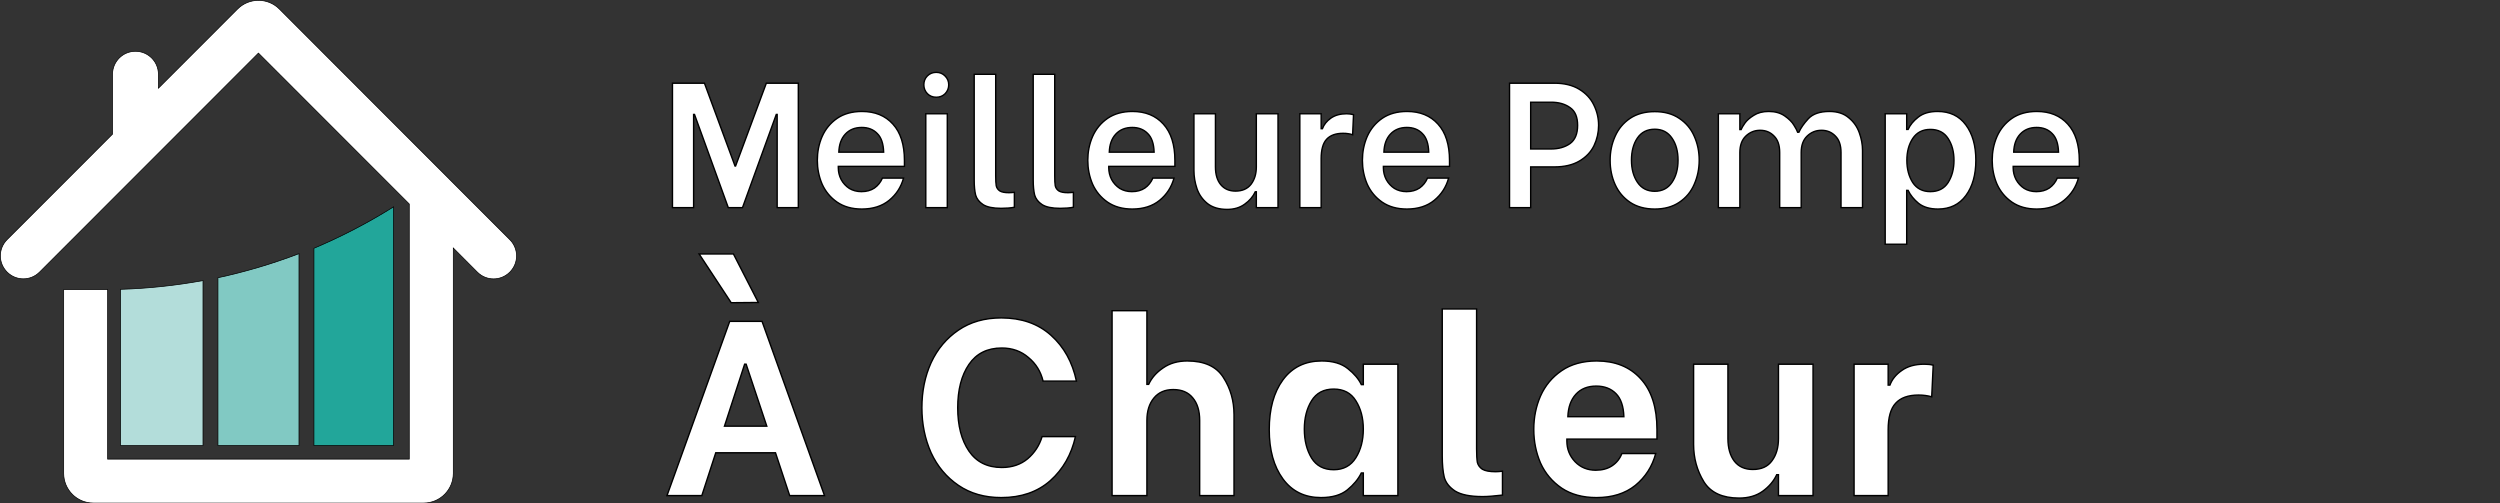
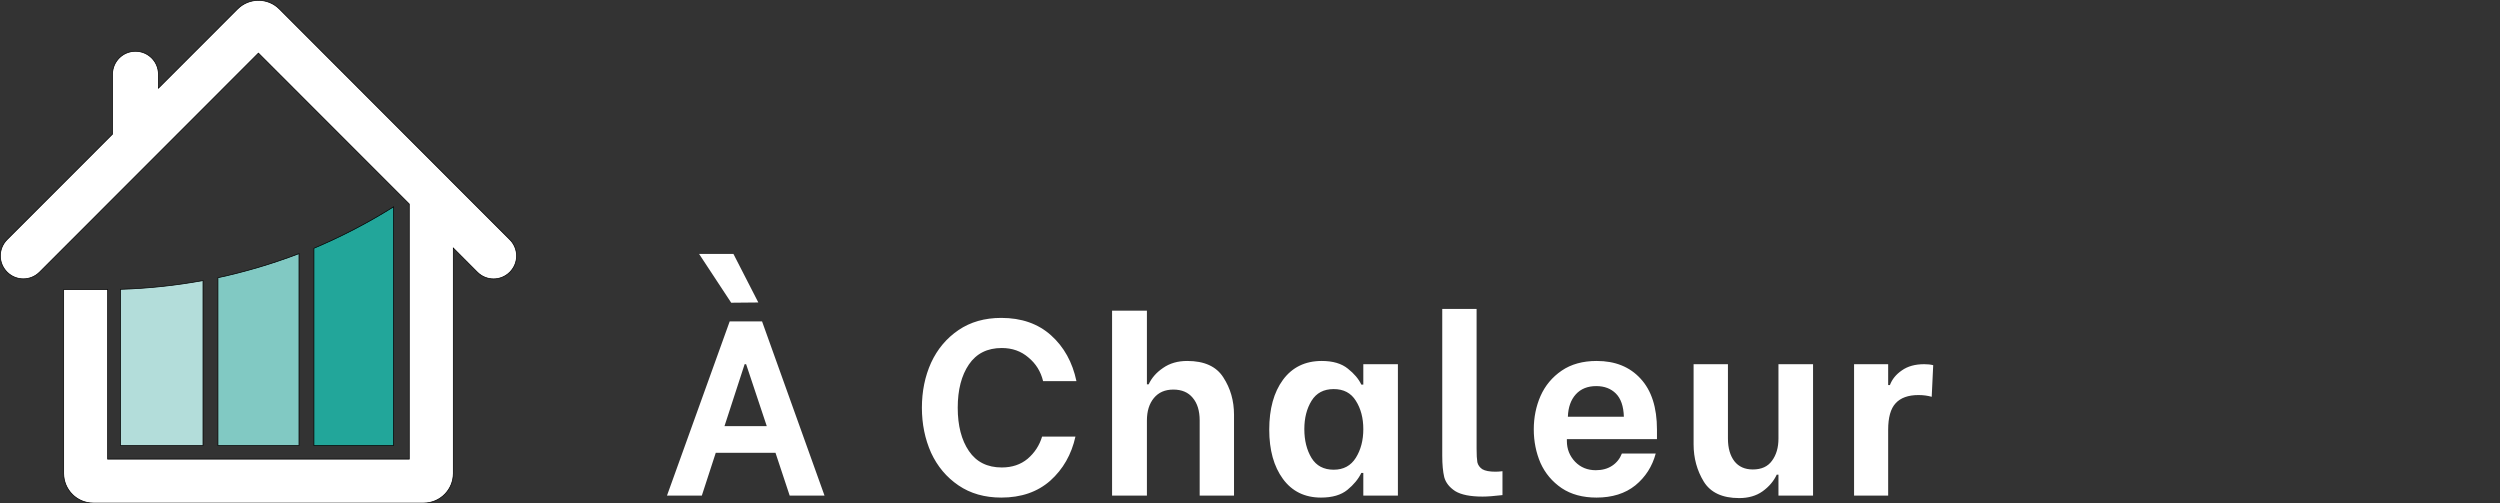
<svg xmlns="http://www.w3.org/2000/svg" width="3516" height="708" viewBox="0 0 3516 708" fill="none">
  <rect x="0" y="0" width="3516" height="708" fill="#333333" stroke="none" />
  <path d="M169.5 406.904C208.294 405.753 247.01 401.627 285.5 394.6V626.5H169.5V406.904Z" fill="#B3DDDA" stroke="black" />
  <path d="M306.5 390.61C345.071 382.263 383.194 371.018 420.5 356.727V626.5H306.5V390.61Z" fill="#81C9C3" stroke="black" />
  <path d="M441.5 349.154C479.906 332.974 517.433 313.533 553.5 290.905V626.5H441.5V349.154Z" fill="#22A69A" stroke="black" />
  <path d="M222.806 122.807V124.014L223.659 123.16L334.047 12.713C350.323 -3.572 376.753 -3.57 392.952 12.713L392.953 12.713L717.013 337.023C729.662 349.679 729.662 370.076 717.013 382.732C704.364 395.388 683.979 395.388 671.329 382.733C671.329 382.733 671.329 382.733 671.329 382.732L638.387 349.697L637.533 348.841V350.05V665.817C637.533 688.825 618.867 707.5 595.873 707.5H131.203C108.208 707.5 89.543 688.825 89.543 665.817V407.172H151.405V645.179V645.679H151.905H575.095H575.595V645.179V522.864V407.05V287.154V286.947L575.448 286.8L363.816 75.054L363.462 74.7L363.109 75.054L55.671 382.657C43.022 395.313 22.636 395.313 9.987 382.657C-2.662 370.001 -2.662 349.604 9.987 336.947L158.077 188.778L158.223 188.632V188.425V188.423V188.422V188.421V188.419V188.418V188.417V188.415V188.414V188.413V188.411V188.41V188.409V188.407V188.406V188.405V188.403V188.402V188.401V188.399V188.398V188.397V188.395V188.394V188.393V188.391V188.39V188.389V188.387V188.386V188.385V188.383V188.382V188.381V188.379V188.378V188.377V188.375V188.374V188.373V188.371V188.37V188.369V188.367V188.366V188.365V188.363V188.362V188.361V188.359V188.358V188.357V188.355V188.354V188.353V188.351V188.35V188.349V188.347V188.346V188.345V188.343V188.342V188.341V188.339V188.338V188.337V188.336V188.334V188.333V188.332V188.33V188.329V188.328V188.326V188.325V188.324V188.322V188.321V188.32V188.318V188.317V188.316V188.314V188.313V188.312V188.31V188.309V188.308V188.306V188.305V188.304V188.302V188.301V188.3V188.298V188.297V188.296V188.294V188.293V188.292V188.29V188.289V188.288V188.286V188.285V188.284V188.282V188.281V188.28V188.278V188.277V188.276V188.274V188.273V188.272V188.27V188.269V188.268V188.266V188.265V188.264V188.262V188.261V188.26V188.258V188.257V188.256V188.254V188.253V188.252V188.25V188.249V188.248V188.246V188.245V188.244V188.242V188.241V188.24V188.239V188.237V188.236V188.235V188.233V188.232V188.231V188.229V188.228V188.227V188.225V188.224V188.223V188.221V188.22V188.219V188.217V188.216V188.215V188.213V188.212V188.211V188.209V188.208V188.207V188.205V188.204V188.203V188.201V188.2V188.199V188.197V188.196V188.195V188.193V188.192V188.191V188.189V188.188V188.187V188.185V188.184V188.183V188.181V188.18V188.179V188.177V188.176V188.175V188.173V188.172V188.171V188.169V188.168V188.167V188.165V188.164V188.163V188.161V188.16V188.159V188.157V188.156V188.155V188.153V188.152V188.151V188.149V188.148V188.147V188.145V188.144V188.143V188.141V188.14V188.139V188.138V188.136V188.135V188.134V188.132V188.131V188.13V188.128V188.127V188.126V188.124V188.123V188.122V188.12V188.119V188.118V188.116V188.115V188.114V188.112V188.111V188.11V188.108V188.107V188.106V188.104V188.103V188.102V188.1V188.099V188.098V188.096V188.095V188.094V188.092V188.091V188.09V188.088V188.087V188.086V188.084V188.083V188.082V188.08V188.079V188.078V188.076V188.075V188.074V188.072V188.071V188.07V188.068V188.067V188.066V188.064V188.063V188.062V188.06V188.059V188.058V188.056V188.055V188.054V188.052V188.051V188.05V188.048V188.047V188.046V188.044V188.043V188.042V188.041V188.039V188.038V188.037V188.035V188.034V188.033V188.031V188.03V188.029V188.027V188.026V188.025V188.023V188.022V188.021V188.019V188.018V188.017V188.015V188.014V188.013V188.011V188.01V188.009V188.007V188.006V188.005V188.003V188.002V188.001V187.999V187.998V187.997V187.995V187.994V187.993V187.991V187.99V187.989V187.987V187.986V187.985V187.983V187.982V187.981V187.979V187.978V187.977V187.975V187.974V187.973V187.971V187.97V187.969V187.967V187.966V187.965V187.963V187.962V187.961V187.959V187.958V187.957V187.955V187.954V187.953V187.951V187.95V187.949V187.947V187.946V187.945V187.943V187.942V187.941V187.94V187.938V187.937V187.936V187.934V187.933V187.932V187.93V187.929V187.928V187.926V187.925V187.924V187.922V187.921V187.92V187.918V187.917V187.916V187.914V187.913V187.912V187.91V187.909V187.908V187.906V187.905V187.904V187.902V187.901V187.9V187.898V187.897V187.896V187.894V187.893V187.892V187.89V187.889V187.888V187.886V187.885V187.884V187.882V187.881V187.88V187.878V187.877V187.876V187.874V187.873V187.872V187.87V187.869V187.868V187.866V187.865V187.864V187.862V187.861V187.86V187.858V187.857V187.856V187.854V187.853V187.852V187.85V187.849V187.848V187.846V187.845V187.844V187.843V187.841V187.84V187.839V187.837V187.836V187.835V187.833V187.832V187.831V187.829V187.828V187.827V187.825V187.824V187.823V187.821V187.82V187.819V187.817V187.816V187.815V187.813V187.812V187.811V187.809V187.808V187.807V187.805V187.804V187.803V187.801V187.8V187.799V187.797V187.796V187.795V187.793V187.792V187.791V187.789V187.788V187.787V187.785V187.784V187.783V187.781V187.78V187.779V187.777V187.776V187.775V187.773V187.772V187.771V187.769V187.768V187.767V187.765V187.764V187.763V187.761V187.76V187.759V187.757V187.756V187.755V187.753V187.752V187.751V187.749V187.748V187.747V187.745V187.744V104.437C158.223 86.569 172.657 72.128 190.514 72.128C208.372 72.128 222.806 86.569 222.806 104.437V122.807Z" fill="white" stroke="black" />
  <path d="M1090.65 636.8H1006.65L987.05 697H938.05L1026.25 452H1071.75L1159.6 697H1110.6L1090.65 636.8ZM1078.4 599.35L1049.35 512.2H1047.25L1018.9 599.35H1078.4ZM983.2 357.15H1031.5L1066.5 425.4L1028.35 425.75L983.2 357.15ZM1408.2 699.8C1384.86 699.8 1364.8 694.083 1348 682.65C1331.2 671.217 1318.36 655.933 1309.5 636.8C1300.86 617.433 1296.55 596.317 1296.55 573.45C1296.55 550.35 1300.86 529.233 1309.5 510.1C1318.36 490.967 1331.2 475.683 1348 464.25C1364.8 452.817 1384.86 447.1 1408.2 447.1C1436.66 447.1 1460 455.267 1478.2 471.6C1496.4 487.933 1508.3 509.4 1513.9 536H1467C1463.73 522.467 1456.85 511.383 1446.35 502.75C1436.08 493.883 1423.6 489.45 1408.9 489.45C1388.6 489.45 1373.2 497.15 1362.7 512.55C1352.2 527.95 1346.95 548.25 1346.95 573.45C1346.95 598.65 1352.2 618.95 1362.7 634.35C1373.2 649.75 1388.6 657.45 1408.9 657.45C1423.36 657.45 1435.5 653.367 1445.3 645.2C1455.1 636.8 1461.86 626.417 1465.6 614.05H1512.5C1506.9 639.25 1495.11 659.9 1477.15 676C1459.18 691.867 1436.2 699.8 1408.2 699.8ZM1564.02 436.95H1613.02V540.55H1615.47C1619.67 531.45 1626.44 523.75 1635.77 517.45C1645.11 510.917 1656.42 507.65 1669.72 507.65C1693.76 507.65 1710.67 515.35 1720.47 530.75C1730.51 546.15 1735.52 563.65 1735.52 583.25V697H1687.22V591.3C1687.22 577.767 1683.96 567.15 1677.42 559.45C1671.12 551.75 1662.02 547.9 1650.12 547.9C1638.46 547.9 1629.36 551.867 1622.82 559.8C1616.29 567.733 1613.02 578.233 1613.02 591.3V697H1564.02V436.95ZM1857.86 699.8C1834.99 699.8 1817.14 691.05 1804.31 673.55C1791.48 656.05 1785.06 632.95 1785.06 604.25C1785.06 575.083 1791.48 551.75 1804.31 534.25C1817.38 516.517 1835.58 507.65 1858.91 507.65C1874.54 507.65 1886.79 511.267 1895.66 518.5C1904.53 525.5 1910.83 532.967 1914.56 540.9H1917.36V512.2H1966.01V697H1917.36V665.15H1914.56C1910.36 673.783 1903.83 681.717 1894.96 688.95C1886.09 696.183 1873.73 699.8 1857.86 699.8ZM1875.71 660.6C1889.48 660.6 1899.86 655 1906.86 643.8C1913.86 632.6 1917.36 619.183 1917.36 603.55C1917.36 587.917 1913.86 574.617 1906.86 563.65C1900.09 552.683 1889.71 547.2 1875.71 547.2C1861.71 547.2 1851.33 552.683 1844.56 563.65C1837.79 574.617 1834.41 587.917 1834.41 603.55C1834.41 619.417 1837.79 632.95 1844.56 644.15C1851.33 655.117 1861.71 660.6 1875.71 660.6ZM2085.08 698.4C2067.81 698.4 2054.98 695.833 2046.58 690.7C2038.41 685.333 2033.28 678.8 2031.18 671.1C2029.31 663.167 2028.38 653.133 2028.38 641V434.5H2076.68V631.2C2076.68 639.6 2077.03 645.9 2077.73 650.1C2078.66 654.067 2080.99 657.333 2084.73 659.9C2088.69 662.233 2094.88 663.4 2103.28 663.4C2106.08 663.4 2109.34 663.167 2113.08 662.7V696.3C2101.18 697.7 2091.84 698.4 2085.08 698.4ZM2245.31 699.8C2225.95 699.8 2209.61 695.367 2196.31 686.5C2183.01 677.4 2173.1 665.617 2166.56 651.15C2160.26 636.45 2157.11 620.7 2157.11 603.9C2157.11 587.1 2160.26 571.467 2166.56 557C2173.1 542.3 2183.01 530.4 2196.31 521.3C2209.61 512.2 2226.06 507.65 2245.66 507.65C2271.56 507.65 2292.1 515.933 2307.26 532.5C2322.66 549.067 2330.36 572.983 2330.36 604.25V617.55H2203.66V620.35C2203.66 631.55 2207.51 641.233 2215.21 649.4C2222.91 657.333 2232.6 661.3 2244.26 661.3C2253.36 661.3 2261.06 659.2 2267.36 655C2273.66 650.8 2278.21 645.083 2281.01 637.85H2328.61C2323.71 656.05 2314.15 670.983 2299.91 682.65C2285.68 694.083 2267.48 699.8 2245.31 699.8ZM2283.81 586.05C2283.35 571.35 2279.61 560.5 2272.61 553.5C2265.61 546.5 2256.4 543 2244.96 543C2232.83 543 2223.26 546.85 2216.26 554.55C2209.26 562.25 2205.53 572.75 2205.06 586.05H2283.81ZM2549.87 697H2501.22V667.6H2498.77C2494.57 676.7 2487.92 684.517 2478.82 691.05C2469.96 697.35 2458.99 700.5 2445.92 700.5C2422.36 700.5 2405.79 692.8 2396.22 677.4C2386.66 661.767 2381.87 644.267 2381.87 624.9V512.2H2430.17V616.85C2430.17 630.15 2433.21 640.767 2439.27 648.7C2445.34 656.4 2453.97 660.25 2465.17 660.25C2477.31 660.25 2486.29 656.167 2492.12 648C2498.19 639.833 2501.22 629.45 2501.22 616.85V512.2H2549.87V697ZM2607.56 512.2H2655.51V541.6H2657.96C2660.99 533.433 2666.59 526.55 2674.76 520.95C2682.93 515.117 2693.43 512.2 2706.26 512.2C2711.16 512.2 2715.36 512.667 2718.86 513.6L2716.76 558.05C2710.93 556.417 2704.74 555.6 2698.21 555.6C2683.74 555.6 2673.01 559.45 2666.01 567.15C2659.01 574.617 2655.51 587.1 2655.51 604.6V697H2607.56V512.2Z" fill="white" />
-   <path d="M1090.65 636.8L1091.6 636.485L1091.37 635.8H1090.65V636.8ZM1006.65 636.8V635.8H1005.92L1005.7 636.49L1006.65 636.8ZM987.05 697V698H987.776L988.001 697.31L987.05 697ZM938.05 697L937.109 696.661L936.627 698H938.05V697ZM1026.25 452V451H1025.55L1025.31 451.661L1026.25 452ZM1071.75 452L1072.69 451.662L1072.45 451H1071.75V452ZM1159.6 697V698H1161.02L1160.54 696.662L1159.6 697ZM1110.6 697L1109.65 697.315L1109.88 698H1110.6V697ZM1078.4 599.35V600.35H1079.79L1079.35 599.034L1078.4 599.35ZM1049.35 512.2L1050.3 511.884L1050.07 511.2H1049.35V512.2ZM1047.25 512.2V511.2H1046.52L1046.3 511.891L1047.25 512.2ZM1018.9 599.35L1017.95 599.041L1017.52 600.35H1018.9V599.35ZM983.2 357.15V356.15H981.345L982.365 357.7L983.2 357.15ZM1031.5 357.15L1032.39 356.694L1032.11 356.15H1031.5V357.15ZM1066.5 425.4L1066.51 426.4L1068.13 426.385L1067.39 424.944L1066.5 425.4ZM1028.35 425.75L1027.51 426.3L1027.81 426.755L1028.36 426.75L1028.35 425.75ZM1090.65 635.8H1006.65V637.8H1090.65V635.8ZM1005.7 636.49L986.099 696.69L988.001 697.31L1007.6 637.11L1005.7 636.49ZM987.05 696H938.05V698H987.05V696ZM938.991 697.339L1027.19 452.339L1025.31 451.661L937.109 696.661L938.991 697.339ZM1026.25 453H1071.75V451H1026.25V453ZM1070.81 452.338L1158.66 697.338L1160.54 696.662L1072.69 451.662L1070.81 452.338ZM1159.6 696H1110.6V698H1159.6V696ZM1111.55 696.685L1091.6 636.485L1089.7 637.115L1109.65 697.315L1111.55 696.685ZM1079.35 599.034L1050.3 511.884L1048.4 512.516L1077.45 599.666L1079.35 599.034ZM1049.35 511.2H1047.25V513.2H1049.35V511.2ZM1046.3 511.891L1017.95 599.041L1019.85 599.659L1048.2 512.509L1046.3 511.891ZM1018.9 600.35H1078.4V598.35H1018.9V600.35ZM983.2 358.15H1031.5V356.15H983.2V358.15ZM1030.61 357.606L1065.61 425.856L1067.39 424.944L1032.39 356.694L1030.61 357.606ZM1066.49 424.4L1028.34 424.75L1028.36 426.75L1066.51 426.4L1066.49 424.4ZM1029.19 425.2L984.035 356.6L982.365 357.7L1027.51 426.3L1029.19 425.2ZM1348 682.65L1348.56 681.823L1348 682.65ZM1309.5 636.8L1308.58 637.207L1308.59 637.214L1308.59 637.22L1309.5 636.8ZM1309.5 510.1L1308.59 509.68L1308.58 509.689L1309.5 510.1ZM1348 464.25L1348.56 465.077L1348 464.25ZM1478.2 471.6L1478.86 470.856L1478.2 471.6ZM1513.9 536V537H1515.13L1514.87 535.794L1513.9 536ZM1467 536L1466.02 536.235L1466.21 537H1467V536ZM1446.35 502.75L1445.69 503.507L1445.7 503.515L1445.71 503.522L1446.35 502.75ZM1362.7 512.55L1363.52 513.113L1362.7 512.55ZM1362.7 634.35L1361.87 634.913L1362.7 634.35ZM1445.3 645.2L1445.94 645.968L1445.95 645.959L1445.3 645.2ZM1465.6 614.05V613.05H1464.85L1464.64 613.761L1465.6 614.05ZM1512.5 614.05L1513.47 614.267L1513.74 613.05H1512.5V614.05ZM1477.15 676L1477.81 676.75L1477.81 676.745L1477.15 676ZM1408.2 698.8C1385.03 698.8 1365.17 693.128 1348.56 681.823L1347.43 683.477C1364.42 695.039 1384.69 700.8 1408.2 700.8V698.8ZM1348.56 681.823C1331.91 670.496 1319.2 655.355 1310.4 636.38L1308.59 637.22C1317.53 656.511 1330.48 671.938 1347.43 683.477L1348.56 681.823ZM1310.41 636.393C1301.84 617.164 1297.55 596.188 1297.55 573.45H1295.55C1295.55 596.446 1299.89 617.703 1308.58 637.207L1310.41 636.393ZM1297.55 573.45C1297.55 550.477 1301.84 529.503 1310.41 510.511L1308.58 509.689C1299.89 528.964 1295.55 550.223 1295.55 573.45H1297.55ZM1310.4 510.52C1319.2 491.545 1331.91 476.404 1348.56 465.077L1347.43 463.423C1330.48 474.962 1317.53 490.389 1308.59 509.68L1310.4 510.52ZM1348.56 465.077C1365.17 453.772 1385.03 448.1 1408.2 448.1V446.1C1384.69 446.1 1364.42 451.861 1347.43 463.423L1348.56 465.077ZM1408.2 448.1C1436.46 448.1 1459.54 456.202 1477.53 472.344L1478.86 470.856C1460.45 454.331 1436.87 446.1 1408.2 446.1V448.1ZM1477.53 472.344C1495.55 488.52 1507.36 509.79 1512.92 536.206L1514.87 535.794C1509.24 509.01 1497.24 487.347 1478.86 470.856L1477.53 472.344ZM1513.9 535H1467V537H1513.9V535ZM1467.97 535.765C1464.65 522.026 1457.65 510.752 1446.98 501.978L1445.71 503.522C1456.04 512.014 1462.81 522.907 1466.02 536.235L1467.97 535.765ZM1447 501.993C1436.54 492.956 1423.81 488.45 1408.9 488.45V490.45C1423.38 490.45 1435.62 494.811 1445.69 503.507L1447 501.993ZM1408.9 488.45C1388.3 488.45 1372.57 496.286 1361.87 511.987L1363.52 513.113C1373.82 498.014 1388.89 490.45 1408.9 490.45V488.45ZM1361.87 511.987C1351.22 527.602 1345.95 548.118 1345.95 573.45H1347.95C1347.95 548.382 1353.17 528.298 1363.52 513.113L1361.87 511.987ZM1345.95 573.45C1345.95 598.782 1351.22 619.298 1361.87 634.913L1363.52 633.787C1353.17 618.602 1347.95 598.518 1347.95 573.45H1345.95ZM1361.87 634.913C1372.57 650.614 1388.3 658.45 1408.9 658.45V656.45C1388.89 656.45 1373.82 648.886 1363.52 633.787L1361.87 634.913ZM1408.9 658.45C1423.56 658.45 1435.93 654.305 1445.94 645.968L1444.66 644.432C1435.06 652.429 1423.16 656.45 1408.9 656.45V658.45ZM1445.95 645.959C1455.89 637.435 1462.76 626.888 1466.55 614.339L1464.64 613.761C1460.96 625.945 1454.3 636.165 1444.64 644.441L1445.95 645.959ZM1465.6 615.05H1512.5V613.05H1465.6V615.05ZM1511.52 613.833C1505.96 638.844 1494.28 659.305 1476.48 675.255L1477.81 676.745C1495.95 660.495 1507.83 639.656 1513.47 614.267L1511.52 613.833ZM1476.48 675.25C1458.73 690.929 1436 698.8 1408.2 698.8V700.8C1436.4 700.8 1459.63 692.804 1477.81 676.75L1476.48 675.25ZM1564.02 436.95V435.95H1563.02V436.95H1564.02ZM1613.02 436.95H1614.02V435.95H1613.02V436.95ZM1613.02 540.55H1612.02V541.55H1613.02V540.55ZM1615.47 540.55V541.55H1616.11L1616.38 540.969L1615.47 540.55ZM1635.77 517.45L1636.33 518.279L1636.34 518.274L1636.35 518.269L1635.77 517.45ZM1720.47 530.75L1719.63 531.287L1719.63 531.296L1720.47 530.75ZM1735.52 697V698H1736.52V697H1735.52ZM1687.22 697H1686.22V698H1687.22V697ZM1677.42 559.45L1676.65 560.083L1676.65 560.09L1676.66 560.097L1677.42 559.45ZM1622.82 559.8L1622.05 559.164L1622.82 559.8ZM1613.02 697V698H1614.02V697H1613.02ZM1564.02 697H1563.02V698H1564.02V697ZM1564.02 437.95H1613.02V435.95H1564.02V437.95ZM1612.02 436.95V540.55H1614.02V436.95H1612.02ZM1613.02 541.55H1615.47V539.55H1613.02V541.55ZM1616.38 540.969C1620.49 532.055 1627.13 524.49 1636.33 518.279L1635.21 516.621C1625.75 523.01 1618.85 530.845 1614.56 540.131L1616.38 540.969ZM1636.35 518.269C1645.48 511.872 1656.59 508.65 1669.72 508.65V506.65C1656.25 506.65 1644.73 509.961 1635.2 516.631L1636.35 518.269ZM1669.72 508.65C1693.54 508.65 1710.07 516.265 1719.63 531.287L1721.32 530.213C1711.28 514.435 1693.98 506.65 1669.72 506.65V508.65ZM1719.63 531.296C1729.55 546.523 1734.52 563.83 1734.52 583.25H1736.52C1736.52 563.47 1731.46 545.777 1721.31 530.204L1719.63 531.296ZM1734.52 583.25V697H1736.52V583.25H1734.52ZM1735.52 696H1687.22V698H1735.52V696ZM1688.22 697V591.3H1686.22V697H1688.22ZM1688.22 591.3C1688.22 577.611 1684.92 566.737 1678.18 558.803L1676.66 560.097C1682.99 567.563 1686.22 577.922 1686.22 591.3H1688.22ZM1678.2 558.817C1671.67 550.838 1662.26 546.9 1650.12 546.9V548.9C1661.79 548.9 1670.58 552.661 1676.65 560.083L1678.2 558.817ZM1650.12 546.9C1638.2 546.9 1628.8 550.967 1622.05 559.164L1623.59 560.436C1629.91 552.766 1638.71 548.9 1650.12 548.9V546.9ZM1622.05 559.164C1615.33 567.321 1612.02 578.066 1612.02 591.3H1614.02C1614.02 578.401 1617.24 568.146 1623.59 560.436L1622.05 559.164ZM1612.02 591.3V697H1614.02V591.3H1612.02ZM1613.02 696H1564.02V698H1613.02V696ZM1565.02 697V436.95H1563.02V697H1565.02ZM1804.31 673.55L1803.5 674.141L1804.31 673.55ZM1804.31 534.25L1803.51 533.657L1803.5 533.659L1804.31 534.25ZM1895.66 518.5L1895.03 519.275L1895.04 519.28L1895.04 519.285L1895.66 518.5ZM1914.56 540.9L1913.66 541.326L1913.93 541.9H1914.56V540.9ZM1917.36 540.9V541.9H1918.36V540.9H1917.36ZM1917.36 512.2V511.2H1916.36V512.2H1917.36ZM1966.01 512.2H1967.01V511.2H1966.01V512.2ZM1966.01 697V698H1967.01V697H1966.01ZM1917.36 697H1916.36V698H1917.36V697ZM1917.36 665.15H1918.36V664.15H1917.36V665.15ZM1914.56 665.15V664.15H1913.94L1913.66 664.713L1914.56 665.15ZM1894.96 688.95L1895.59 689.725L1894.96 688.95ZM1906.86 643.8L1906.01 643.27L1906.86 643.8ZM1906.86 563.65L1906.01 564.175L1906.01 564.182L1906.02 564.188L1906.86 563.65ZM1844.56 563.65L1845.41 564.175L1844.56 563.65ZM1844.56 644.15L1843.71 644.667L1843.71 644.675L1844.56 644.15ZM1857.86 698.8C1835.29 698.8 1817.75 690.186 1805.12 672.959L1803.5 674.141C1816.54 691.914 1834.7 700.8 1857.86 700.8V698.8ZM1805.12 672.959C1792.44 655.678 1786.06 632.805 1786.06 604.25H1784.06C1784.06 633.095 1790.51 656.422 1803.5 674.141L1805.12 672.959ZM1786.06 604.25C1786.06 575.224 1792.45 552.12 1805.12 534.841L1803.5 533.659C1790.51 551.38 1784.06 574.943 1784.06 604.25H1786.06ZM1805.12 534.843C1817.98 517.383 1835.87 508.65 1858.91 508.65V506.65C1835.28 506.65 1816.77 515.65 1803.51 533.657L1805.12 534.843ZM1858.91 508.65C1874.4 508.65 1886.4 512.233 1895.03 519.275L1896.29 517.725C1887.19 510.301 1874.69 506.65 1858.91 506.65V508.65ZM1895.04 519.285C1903.82 526.216 1910 533.567 1913.66 541.326L1915.47 540.474C1911.65 532.366 1905.23 524.784 1896.28 517.715L1895.04 519.285ZM1914.56 541.9H1917.36V539.9H1914.56V541.9ZM1918.36 540.9V512.2H1916.36V540.9H1918.36ZM1917.36 513.2H1966.01V511.2H1917.36V513.2ZM1965.01 512.2V697H1967.01V512.2H1965.01ZM1966.01 696H1917.36V698H1966.01V696ZM1918.36 697V665.15H1916.36V697H1918.36ZM1917.36 664.15H1914.56V666.15H1917.36V664.15ZM1913.66 664.713C1909.54 673.193 1903.1 681.016 1894.33 688.175L1895.59 689.725C1904.55 682.417 1911.19 674.374 1915.46 665.587L1913.66 664.713ZM1894.33 688.175C1885.7 695.215 1873.59 698.8 1857.86 698.8V700.8C1873.87 700.8 1886.49 697.151 1895.59 689.725L1894.33 688.175ZM1875.71 661.6C1889.8 661.6 1900.52 655.837 1907.71 644.33L1906.01 643.27C1899.2 654.163 1889.15 659.6 1875.71 659.6V661.6ZM1907.71 644.33C1914.83 632.944 1918.36 619.336 1918.36 603.55H1916.36C1916.36 619.031 1912.9 632.256 1906.01 643.27L1907.71 644.33ZM1918.36 603.55C1918.36 587.765 1914.83 574.269 1907.7 563.112L1906.02 564.188C1912.9 574.964 1916.36 588.068 1916.36 603.55H1918.36ZM1907.71 563.125C1900.75 551.834 1890.02 546.2 1875.71 546.2V548.2C1889.4 548.2 1899.44 553.533 1906.01 564.175L1907.71 563.125ZM1875.71 546.2C1861.4 546.2 1850.68 551.834 1843.71 563.125L1845.41 564.175C1851.98 553.533 1862.02 548.2 1875.71 548.2V546.2ZM1843.71 563.125C1836.83 574.28 1833.41 587.771 1833.41 603.55H1835.41C1835.41 588.062 1838.76 574.953 1845.41 564.175L1843.71 563.125ZM1833.41 603.55C1833.41 619.56 1836.83 633.281 1843.71 644.667L1845.42 643.633C1838.76 632.619 1835.41 619.273 1835.41 603.55H1833.41ZM1843.71 644.675C1850.68 655.966 1861.4 661.6 1875.71 661.6V659.6C1862.02 659.6 1851.98 654.267 1845.41 643.625L1843.71 644.675ZM2046.58 690.7L2046.03 691.536L2046.04 691.545L2046.06 691.553L2046.58 690.7ZM2031.18 671.1L2030.2 671.329L2030.21 671.346L2030.21 671.363L2031.18 671.1ZM2028.38 434.5V433.5H2027.38V434.5H2028.38ZM2076.68 434.5H2077.68V433.5H2076.68V434.5ZM2077.73 650.1L2076.74 650.264L2076.75 650.297L2076.75 650.329L2077.73 650.1ZM2084.73 659.9L2084.16 660.724L2084.19 660.744L2084.22 660.762L2084.73 659.9ZM2113.08 662.7H2114.08V661.567L2112.95 661.708L2113.08 662.7ZM2113.08 696.3L2113.19 697.293L2114.08 697.189V696.3H2113.08ZM2085.08 697.4C2067.87 697.4 2055.26 694.836 2047.1 689.847L2046.06 691.553C2054.69 696.83 2067.75 699.4 2085.08 699.4V697.4ZM2047.13 689.864C2039.11 684.6 2034.16 678.252 2032.14 670.837L2030.21 671.363C2032.39 679.348 2037.7 686.067 2046.03 691.536L2047.13 689.864ZM2032.15 670.871C2030.31 663.04 2029.38 653.09 2029.38 641H2027.38C2027.38 653.177 2028.31 663.294 2030.2 671.329L2032.15 670.871ZM2029.38 641V434.5H2027.38V641H2029.38ZM2028.38 435.5H2076.68V433.5H2028.38V435.5ZM2075.68 434.5V631.2H2077.68V434.5H2075.68ZM2075.68 631.2C2075.68 639.613 2076.03 645.98 2076.74 650.264L2078.71 649.936C2078.03 645.82 2077.68 639.587 2077.68 631.2H2075.68ZM2076.75 650.329C2077.75 654.565 2080.25 658.034 2084.16 660.724L2085.29 659.076C2081.74 656.633 2079.57 653.568 2078.7 649.871L2076.75 650.329ZM2084.22 660.762C2088.42 663.233 2094.82 664.4 2103.28 664.4V662.4C2094.93 662.4 2088.97 661.234 2085.23 659.038L2084.22 660.762ZM2103.28 664.4C2106.13 664.4 2109.44 664.162 2113.2 663.692L2112.95 661.708C2109.25 662.171 2106.02 662.4 2103.28 662.4V664.4ZM2112.08 662.7V696.3H2114.08V662.7H2112.08ZM2112.96 695.307C2101.07 696.705 2091.79 697.4 2085.08 697.4V699.4C2091.9 699.4 2101.28 698.695 2113.19 697.293L2112.96 695.307ZM2196.31 686.5L2195.75 687.325L2195.76 687.332L2196.31 686.5ZM2166.56 651.15L2165.64 651.544L2165.65 651.553L2165.65 651.562L2166.56 651.15ZM2166.56 557L2165.65 556.594L2165.65 556.601L2166.56 557ZM2196.31 521.3L2195.75 520.475L2196.31 521.3ZM2307.26 532.5L2306.53 533.175L2306.53 533.181L2307.26 532.5ZM2330.36 617.55V618.55H2331.36V617.55H2330.36ZM2203.66 617.55V616.55H2202.66V617.55H2203.66ZM2215.21 649.4L2214.49 650.086L2214.49 650.091L2214.5 650.096L2215.21 649.4ZM2267.36 655L2266.81 654.168L2267.36 655ZM2281.01 637.85V636.85H2280.33L2280.08 637.489L2281.01 637.85ZM2328.61 637.85L2329.58 638.11L2329.92 636.85H2328.61V637.85ZM2299.91 682.65L2300.54 683.43L2300.55 683.423L2299.91 682.65ZM2283.81 586.05V587.05H2284.85L2284.81 586.018L2283.81 586.05ZM2216.26 554.55L2217 555.223L2216.26 554.55ZM2205.06 586.05L2204.06 586.015L2204.03 587.05H2205.06V586.05ZM2245.31 698.8C2226.1 698.8 2209.97 694.404 2196.87 685.668L2195.76 687.332C2209.26 696.33 2225.79 700.8 2245.31 700.8V698.8ZM2196.88 685.675C2183.73 676.677 2173.93 665.035 2167.48 650.738L2165.65 651.562C2172.26 666.198 2182.3 678.123 2195.75 687.325L2196.88 685.675ZM2167.48 650.756C2161.24 636.187 2158.11 620.572 2158.11 603.9H2156.11C2156.11 620.828 2159.29 636.713 2165.64 651.544L2167.48 650.756ZM2158.11 603.9C2158.11 587.228 2161.24 571.732 2167.48 557.399L2165.65 556.601C2159.29 571.201 2156.11 586.972 2156.11 603.9H2158.11ZM2167.48 557.406C2173.94 542.876 2183.73 531.121 2196.88 522.125L2195.75 520.475C2182.3 529.679 2172.26 541.724 2165.65 556.594L2167.48 557.406ZM2196.88 522.125C2209.98 513.162 2226.22 508.65 2245.66 508.65V506.65C2225.91 506.65 2209.25 511.238 2195.75 520.475L2196.88 522.125ZM2245.66 508.65C2271.33 508.65 2291.58 516.848 2306.53 533.175L2308 531.825C2292.62 515.019 2271.8 506.65 2245.66 506.65V508.65ZM2306.53 533.181C2321.7 549.502 2329.36 573.139 2329.36 604.25H2331.36C2331.36 572.828 2323.62 548.632 2308 531.819L2306.53 533.181ZM2329.36 604.25V617.55H2331.36V604.25H2329.36ZM2330.36 616.55H2203.66V618.55H2330.36V616.55ZM2202.66 617.55V620.35H2204.66V617.55H2202.66ZM2202.66 620.35C2202.66 631.806 2206.61 641.734 2214.49 650.086L2215.94 648.714C2208.42 640.732 2204.66 631.294 2204.66 620.35H2202.66ZM2214.5 650.096C2222.4 658.235 2232.34 662.3 2244.26 662.3V660.3C2232.85 660.3 2223.43 656.431 2215.93 648.704L2214.5 650.096ZM2244.26 662.3C2253.52 662.3 2261.42 660.162 2267.92 655.832L2266.81 654.168C2260.7 658.238 2253.21 660.3 2244.26 660.3V662.3ZM2267.92 655.832C2274.39 651.515 2279.07 645.632 2281.95 638.211L2280.08 637.489C2277.35 644.535 2272.93 650.085 2266.81 654.168L2267.92 655.832ZM2281.01 638.85H2328.61V636.85H2281.01V638.85ZM2327.65 637.59C2322.8 655.594 2313.35 670.346 2299.28 681.877L2300.55 683.423C2314.95 671.621 2324.63 656.506 2329.58 638.11L2327.65 637.59ZM2299.29 681.87C2285.27 693.132 2267.3 698.8 2245.31 698.8V700.8C2267.66 700.8 2286.09 695.034 2300.54 683.43L2299.29 681.87ZM2284.81 586.018C2284.34 571.185 2280.57 560.043 2273.32 552.793L2271.91 554.207C2278.66 560.957 2282.35 571.515 2282.81 586.082L2284.81 586.018ZM2273.32 552.793C2266.1 545.576 2256.62 542 2244.96 542V544C2256.18 544 2265.12 547.424 2271.91 554.207L2273.32 552.793ZM2244.96 542C2232.6 542 2222.75 545.934 2215.52 553.877L2217 555.223C2223.78 547.766 2233.06 544 2244.96 544V542ZM2215.52 553.877C2208.32 561.797 2204.54 572.546 2204.06 586.015L2206.06 586.085C2206.52 572.954 2210.2 562.703 2217 555.223L2215.52 553.877ZM2205.06 587.05H2283.81V585.05H2205.06V587.05ZM2549.87 697V698H2550.87V697H2549.87ZM2501.22 697H2500.22V698H2501.22V697ZM2501.22 667.6H2502.22V666.6H2501.22V667.6ZM2498.77 667.6V666.6H2498.13L2497.87 667.181L2498.77 667.6ZM2478.82 691.05L2479.4 691.865L2479.41 691.862L2478.82 691.05ZM2396.22 677.4L2395.37 677.922L2395.37 677.928L2396.22 677.4ZM2381.87 512.2V511.2H2380.87V512.2H2381.87ZM2430.17 512.2H2431.17V511.2H2430.17V512.2ZM2439.27 648.7L2438.48 649.307L2438.48 649.313L2438.49 649.319L2439.27 648.7ZM2492.12 648L2491.32 647.404L2491.32 647.411L2491.31 647.419L2492.12 648ZM2501.22 512.2V511.2H2500.22V512.2H2501.22ZM2549.87 512.2H2550.87V511.2H2549.87V512.2ZM2549.87 696H2501.22V698H2549.87V696ZM2502.22 697V667.6H2500.22V697H2502.22ZM2501.22 666.6H2498.77V668.6H2501.22V666.6ZM2497.87 667.181C2493.75 676.106 2487.22 683.793 2478.24 690.238L2479.41 691.862C2488.63 685.24 2495.4 677.294 2499.68 668.019L2497.87 667.181ZM2478.24 690.235C2469.58 696.392 2458.83 699.5 2445.92 699.5V701.5C2459.16 701.5 2470.34 698.308 2479.4 691.865L2478.24 690.235ZM2445.92 699.5C2422.59 699.5 2406.4 691.891 2397.07 676.872L2395.37 677.928C2405.18 693.709 2422.13 701.5 2445.92 701.5V699.5ZM2397.08 676.878C2387.61 661.411 2382.87 644.093 2382.87 624.9H2380.87C2380.87 644.44 2385.7 662.122 2395.37 677.922L2397.08 676.878ZM2382.87 624.9V512.2H2380.87V624.9H2382.87ZM2381.87 513.2H2430.17V511.2H2381.87V513.2ZM2429.17 512.2V616.85H2431.17V512.2H2429.17ZM2429.17 616.85C2429.17 630.297 2432.24 641.15 2438.48 649.307L2440.07 648.093C2434.17 640.384 2431.17 630.003 2431.17 616.85H2429.17ZM2438.49 649.319C2444.77 657.296 2453.72 661.25 2465.17 661.25V659.25C2454.23 659.25 2445.91 655.504 2440.06 648.081L2438.49 649.319ZM2465.17 661.25C2477.55 661.25 2486.88 657.067 2492.94 648.581L2491.31 647.419C2485.7 655.266 2477.06 659.25 2465.17 659.25V661.25ZM2492.93 648.596C2499.15 640.22 2502.22 629.613 2502.22 616.85H2500.22C2500.22 629.287 2497.23 639.447 2491.32 647.404L2492.93 648.596ZM2502.22 616.85V512.2H2500.22V616.85H2502.22ZM2501.22 513.2H2549.87V511.2H2501.22V513.2ZM2548.87 512.2V697H2550.87V512.2H2548.87ZM2607.56 512.2V511.2H2606.56V512.2H2607.56ZM2655.51 512.2H2656.51V511.2H2655.51V512.2ZM2655.51 541.6H2654.51V542.6H2655.51V541.6ZM2657.96 541.6V542.6H2658.66L2658.9 541.948L2657.96 541.6ZM2674.76 520.95L2675.33 521.775L2675.33 521.769L2675.34 521.764L2674.76 520.95ZM2718.86 513.6L2719.86 513.647L2719.9 512.842L2719.12 512.634L2718.86 513.6ZM2716.76 558.05L2716.49 559.013L2717.7 559.352L2717.76 558.097L2716.76 558.05ZM2666.01 567.15L2666.74 567.834L2666.75 567.828L2666.75 567.823L2666.01 567.15ZM2655.51 697V698H2656.51V697H2655.51ZM2607.56 697H2606.56V698H2607.56V697ZM2607.56 513.2H2655.51V511.2H2607.56V513.2ZM2654.51 512.2V541.6H2656.51V512.2H2654.51ZM2655.51 542.6H2657.96V540.6H2655.51V542.6ZM2658.9 541.948C2661.85 534.001 2667.31 527.275 2675.33 521.775L2674.2 520.125C2665.88 525.825 2660.14 532.866 2657.02 541.252L2658.9 541.948ZM2675.34 521.764C2683.3 516.081 2693.58 513.2 2706.26 513.2V511.2C2693.28 511.2 2682.56 514.152 2674.18 520.136L2675.34 521.764ZM2706.26 513.2C2711.1 513.2 2715.21 513.662 2718.6 514.566L2719.12 512.634C2715.51 511.672 2711.22 511.2 2706.26 511.2V513.2ZM2717.86 513.553L2715.76 558.003L2717.76 558.097L2719.86 513.647L2717.86 513.553ZM2717.03 557.087C2711.1 555.427 2704.83 554.6 2698.21 554.6V556.6C2704.66 556.6 2710.75 557.406 2716.49 559.013L2717.03 557.087ZM2698.21 554.6C2683.58 554.6 2672.53 558.497 2665.27 566.477L2666.75 567.823C2673.5 560.403 2683.91 556.6 2698.21 556.6V554.6ZM2665.28 566.466C2658.02 574.212 2654.51 587.013 2654.51 604.6H2656.51C2656.51 587.187 2660 575.022 2666.74 567.834L2665.28 566.466ZM2654.51 604.6V697H2656.51V604.6H2654.51ZM2655.51 696H2607.56V698H2655.51V696ZM2608.56 697V512.2H2606.56V697H2608.56Z" fill="black" />
-   <path d="M945.75 117H990.75L1033.75 233.5H1034.5L1077.75 117H1122.75V292H1093V161H1091.75L1044.25 292H1024.25L976.75 161H975.5V292H945.75V117ZM1212 294C1198.33 294 1186.75 290.75 1177.25 284.25C1167.91 277.75 1160.91 269.333 1156.25 259C1151.75 248.5 1149.5 237.333 1149.5 225.5C1149.5 213.5 1151.75 202.333 1156.25 192C1160.91 181.5 1167.91 173 1177.25 166.5C1186.75 160 1198.41 156.75 1212.25 156.75C1230.58 156.75 1245.08 162.667 1255.75 174.5C1266.58 186.333 1272 203.417 1272 225.75V234H1179V236C1179 241.833 1180.33 247.333 1183 252.5C1185.83 257.667 1189.66 261.833 1194.5 265C1199.5 268 1205.16 269.5 1211.5 269.5C1218.66 269.5 1224.75 267.833 1229.75 264.5C1234.75 261 1238.5 256.333 1241 250.5H1270.75C1267.25 263.167 1260.5 273.583 1250.5 281.75C1240.5 289.917 1227.66 294 1212 294ZM1242.75 214C1242.41 202 1239.41 193.25 1233.75 187.75C1228.25 182.083 1221 179.25 1212 179.25C1202.33 179.25 1194.58 182.417 1188.75 188.75C1183.08 194.917 1180.08 203.333 1179.75 214H1242.75ZM1302.03 160H1332.28V292H1302.03V160ZM1316.78 136.75C1311.78 136.75 1307.61 135.083 1304.28 131.75C1300.94 128.25 1299.28 124.083 1299.28 119.25C1299.28 114.25 1300.94 110.083 1304.28 106.75C1307.61 103.417 1311.78 101.75 1316.78 101.75C1321.78 101.75 1325.94 103.5 1329.28 107C1332.61 110.333 1334.28 114.417 1334.28 119.25C1334.28 124.083 1332.61 128.25 1329.28 131.75C1325.94 135.083 1321.78 136.75 1316.78 136.75ZM1408.1 293C1396.6 293 1388.1 291.25 1382.6 287.75C1377.1 284.083 1373.6 279.583 1372.1 274.25C1370.77 268.75 1370.1 261.75 1370.1 253.25V104.5H1400.35V247.5C1400.35 253.667 1400.6 258.25 1401.1 261.25C1401.77 264.25 1403.43 266.667 1406.1 268.5C1408.77 270.167 1413.02 271 1418.85 271C1421.02 271 1423.6 270.833 1426.6 270.5V291.5C1421.27 292.5 1415.1 293 1408.1 293ZM1491.11 293C1479.61 293 1471.11 291.25 1465.61 287.75C1460.11 284.083 1456.61 279.583 1455.11 274.25C1453.78 268.75 1453.11 261.75 1453.11 253.25V104.5H1483.36V247.5C1483.36 253.667 1483.61 258.25 1484.11 261.25C1484.78 264.25 1486.44 266.667 1489.11 268.5C1491.78 270.167 1496.03 271 1501.86 271C1504.03 271 1506.61 270.833 1509.61 270.5V291.5C1504.28 292.5 1498.11 293 1491.11 293ZM1592.37 294C1578.7 294 1567.12 290.75 1557.62 284.25C1548.28 277.75 1541.28 269.333 1536.62 259C1532.12 248.5 1529.87 237.333 1529.87 225.5C1529.87 213.5 1532.12 202.333 1536.62 192C1541.28 181.5 1548.28 173 1557.62 166.5C1567.12 160 1578.78 156.75 1592.62 156.75C1610.95 156.75 1625.45 162.667 1636.12 174.5C1646.95 186.333 1652.37 203.417 1652.37 225.75V234H1559.37V236C1559.37 241.833 1560.7 247.333 1563.37 252.5C1566.2 257.667 1570.03 261.833 1574.87 265C1579.87 268 1585.53 269.5 1591.87 269.5C1599.03 269.5 1605.12 267.833 1610.12 264.5C1615.12 261 1618.87 256.333 1621.37 250.5H1651.12C1647.62 263.167 1640.87 273.583 1630.87 281.75C1620.87 289.917 1608.03 294 1592.37 294ZM1623.12 214C1622.78 202 1619.78 193.25 1614.12 187.75C1608.62 182.083 1601.37 179.25 1592.37 179.25C1582.7 179.25 1574.95 182.417 1569.12 188.75C1563.45 194.917 1560.45 203.333 1560.12 214H1623.12ZM1797.4 292H1766.9V269.75H1765.4C1762.23 276.583 1757.23 282.417 1750.4 287.25C1743.73 292.083 1735.57 294.5 1725.9 294.5C1714.4 294.5 1705.15 291.75 1698.15 286.25C1691.15 280.583 1686.23 273.583 1683.4 265.25C1680.57 256.917 1679.15 248.333 1679.15 239.5V160H1709.4V234.75C1709.4 245.417 1711.9 253.75 1716.9 259.75C1721.9 265.75 1728.82 268.75 1737.65 268.75C1747.15 268.75 1754.4 265.583 1759.4 259.25C1764.4 252.75 1766.9 244.583 1766.9 234.75V160H1797.4V292ZM1828.08 160H1858.08V181H1859.83C1862 175.167 1865.91 170.25 1871.58 166.25C1877.41 162.083 1884.83 160 1893.83 160C1897 160 1900.25 160.417 1903.58 161.25L1902.33 189.5C1899.83 188.667 1897.66 188.167 1895.83 188C1894 187.667 1891.66 187.5 1888.83 187.5C1878.66 187.5 1871 190.25 1865.83 195.75C1860.66 201.25 1858.08 210.417 1858.08 223.25V292H1828.08V160ZM1978.6 294C1964.93 294 1953.35 290.75 1943.85 284.25C1934.51 277.75 1927.51 269.333 1922.85 259C1918.35 248.5 1916.1 237.333 1916.1 225.5C1916.1 213.5 1918.35 202.333 1922.85 192C1927.51 181.5 1934.51 173 1943.85 166.5C1953.35 160 1965.01 156.75 1978.85 156.75C1997.18 156.75 2011.68 162.667 2022.35 174.5C2033.18 186.333 2038.6 203.417 2038.6 225.75V234H1945.6V236C1945.6 241.833 1946.93 247.333 1949.6 252.5C1952.43 257.667 1956.26 261.833 1961.1 265C1966.1 268 1971.76 269.5 1978.1 269.5C1985.26 269.5 1991.35 267.833 1996.35 264.5C2001.35 261 2005.1 256.333 2007.6 250.5H2037.35C2033.85 263.167 2027.1 273.583 2017.1 281.75C2007.1 289.917 1994.26 294 1978.6 294ZM2009.35 214C2009.01 202 2006.01 193.25 2000.35 187.75C1994.85 182.083 1987.6 179.25 1978.6 179.25C1968.93 179.25 1961.18 182.417 1955.35 188.75C1949.68 194.917 1946.68 203.333 1946.35 214H2009.35ZM2186 117C2200 117 2211.66 119.833 2221 125.5C2230.33 131.167 2237.16 138.5 2241.5 147.5C2246 156.5 2248.25 166.083 2248.25 176.25C2248.25 186.417 2246.08 196 2241.75 205C2237.41 213.833 2230.58 221 2221.25 226.5C2211.91 232 2200.16 234.75 2186 234.75H2152.75V292H2123V117H2186ZM2181.5 209.5C2192 209.5 2200.83 207 2208 202C2215.16 196.833 2218.75 188.25 2218.75 176.25C2218.75 164.417 2215.16 156.083 2208 151.25C2201 146.25 2192.16 143.75 2181.5 143.75H2152.75V209.5H2181.5ZM2327.24 294C2313.57 294 2301.99 290.833 2292.49 284.5C2283.15 278.167 2276.15 269.833 2271.49 259.5C2266.82 249.167 2264.49 237.833 2264.49 225.5C2264.49 213.333 2266.82 202.083 2271.49 191.75C2276.15 181.25 2283.15 172.833 2292.49 166.5C2301.99 160.167 2313.57 157 2327.24 157C2340.9 157 2352.4 160.167 2361.74 166.5C2371.24 172.833 2378.24 181.167 2382.74 191.5C2387.4 201.833 2389.74 213.083 2389.74 225.25C2389.74 237.417 2387.4 248.75 2382.74 259.25C2378.24 269.75 2371.24 278.167 2361.74 284.5C2352.4 290.833 2340.9 294 2327.24 294ZM2327.24 269C2337.74 269 2345.82 264.833 2351.49 256.5C2357.15 248.167 2359.99 237.75 2359.99 225.25C2359.99 212.75 2357.15 202.417 2351.49 194.25C2345.82 185.917 2337.74 181.75 2327.24 181.75C2316.57 181.75 2308.4 185.917 2302.74 194.25C2297.24 202.417 2294.49 212.75 2294.49 225.25C2294.49 237.75 2297.32 248.167 2302.99 256.5C2308.65 264.833 2316.74 269 2327.24 269ZM2416.7 160H2446.95V182.25H2448.7C2449.53 180.083 2451.28 177.083 2453.95 173.25C2456.61 169.417 2460.78 165.75 2466.45 162.25C2472.11 158.583 2479.11 156.75 2487.45 156.75C2496.45 156.75 2503.95 158.833 2509.95 163C2515.95 167.167 2520.28 171.5 2522.95 176C2525.78 180.5 2527.53 183.833 2528.2 186H2529.95C2532.61 180 2537.03 173.667 2543.2 167C2549.53 160.167 2559.45 156.75 2572.95 156.75C2584.11 156.75 2593.11 159.667 2599.95 165.5C2606.95 171.167 2611.95 178.25 2614.95 186.75C2617.95 195.083 2619.45 203.333 2619.45 211.5V292H2589.2V214.5C2589.2 204.167 2586.53 196.417 2581.2 191.25C2576.03 185.917 2569.53 183.25 2561.7 183.25C2553.86 183.25 2547.11 186 2541.45 191.5C2535.95 196.833 2533.2 204.5 2533.2 214.5V292H2502.95V214.5C2502.95 204.167 2500.28 196.417 2494.95 191.25C2489.78 185.917 2483.28 183.25 2475.45 183.25C2467.61 183.25 2460.86 186 2455.2 191.5C2449.7 196.833 2446.95 204.5 2446.95 214.5V292H2416.7V160ZM2725.57 294C2714.23 294 2705.15 291.333 2698.32 286C2691.65 280.5 2686.73 274.417 2683.57 267.75H2681.57V343.5H2651.32V160H2681.57V182H2683.57C2686.4 175.667 2691.15 169.917 2697.82 164.75C2704.48 159.417 2713.57 156.75 2725.07 156.75C2742.23 156.75 2755.48 163.083 2764.82 175.75C2774.15 188.25 2778.82 204.833 2778.82 225.5C2778.82 245.833 2774.15 262.333 2764.82 275C2755.48 287.667 2742.4 294 2725.57 294ZM2714.82 269.5C2725.98 269.5 2734.32 265.25 2739.82 256.75C2745.32 248.083 2748.07 237.667 2748.07 225.5C2748.07 213.333 2745.32 203.083 2739.82 194.75C2734.32 186.25 2725.98 182 2714.82 182C2703.98 182 2695.73 186.25 2690.07 194.75C2684.57 203.083 2681.82 213.333 2681.82 225.5C2681.82 237.667 2684.57 248.083 2690.07 256.75C2695.73 265.25 2703.98 269.5 2714.82 269.5ZM2864.34 294C2850.67 294 2839.09 290.75 2829.59 284.25C2820.26 277.75 2813.26 269.333 2808.59 259C2804.09 248.5 2801.84 237.333 2801.84 225.5C2801.84 213.5 2804.09 202.333 2808.59 192C2813.26 181.5 2820.26 173 2829.59 166.5C2839.09 160 2850.76 156.75 2864.59 156.75C2882.92 156.75 2897.42 162.667 2908.09 174.5C2918.92 186.333 2924.34 203.417 2924.34 225.75V234H2831.34V236C2831.34 241.833 2832.67 247.333 2835.34 252.5C2838.17 257.667 2842.01 261.833 2846.84 265C2851.84 268 2857.51 269.5 2863.84 269.5C2871.01 269.5 2877.09 267.833 2882.09 264.5C2887.09 261 2890.84 256.333 2893.34 250.5H2923.09C2919.59 263.167 2912.84 273.583 2902.84 281.75C2892.84 289.917 2880.01 294 2864.34 294ZM2895.09 214C2894.76 202 2891.76 193.25 2886.09 187.75C2880.59 182.083 2873.34 179.25 2864.34 179.25C2854.67 179.25 2846.92 182.417 2841.09 188.75C2835.42 194.917 2832.42 203.333 2832.09 214H2895.09Z" fill="white" />
-   <path d="M945.75 117V116H944.75V117H945.75ZM990.75 117L991.688 116.654L991.447 116H990.75V117ZM1033.75 233.5L1032.81 233.846L1033.05 234.5H1033.75V233.5ZM1034.5 233.5V234.5H1035.2L1035.44 233.848L1034.5 233.5ZM1077.75 117V116H1077.05L1076.81 116.652L1077.75 117ZM1122.75 117H1123.75V116H1122.75V117ZM1122.75 292V293H1123.75V292H1122.75ZM1093 292H1092V293H1093V292ZM1093 161H1094V160H1093V161ZM1091.75 161V160H1091.05L1090.81 160.659L1091.75 161ZM1044.25 292V293H1044.95L1045.19 292.341L1044.25 292ZM1024.25 292L1023.31 292.341L1023.55 293H1024.25V292ZM976.75 161L977.69 160.659L977.451 160H976.75V161ZM975.5 161V160H974.5V161H975.5ZM975.5 292V293H976.5V292H975.5ZM945.75 292H944.75V293H945.75V292ZM945.75 118H990.75V116H945.75V118ZM989.812 117.346L1032.81 233.846L1034.69 233.154L991.688 116.654L989.812 117.346ZM1033.75 234.5H1034.5V232.5H1033.75V234.5ZM1035.44 233.848L1078.69 117.348L1076.81 116.652L1033.56 233.152L1035.44 233.848ZM1077.75 118H1122.75V116H1077.75V118ZM1121.75 117V292H1123.75V117H1121.75ZM1122.75 291H1093V293H1122.75V291ZM1094 292V161H1092V292H1094ZM1093 160H1091.75V162H1093V160ZM1090.81 160.659L1043.31 291.659L1045.19 292.341L1092.69 161.341L1090.81 160.659ZM1044.25 291H1024.25V293H1044.25V291ZM1025.19 291.659L977.69 160.659L975.81 161.341L1023.31 292.341L1025.19 291.659ZM976.75 160H975.5V162H976.75V160ZM974.5 161V292H976.5V161H974.5ZM975.5 291H945.75V293H975.5V291ZM946.75 292V117H944.75V292H946.75ZM1177.25 284.25L1176.67 285.071L1176.68 285.075L1177.25 284.25ZM1156.25 259L1155.33 259.394L1155.33 259.403L1155.33 259.412L1156.25 259ZM1156.25 192L1155.33 191.594L1155.33 191.601L1156.25 192ZM1177.25 166.5L1176.68 165.675L1176.67 165.679L1177.25 166.5ZM1255.75 174.5L1255 175.17L1255.01 175.175L1255.75 174.5ZM1272 234V235H1273V234H1272ZM1179 234V233H1178V234H1179ZM1183 252.5L1182.11 252.959L1182.11 252.97L1182.12 252.981L1183 252.5ZM1194.5 265L1193.95 265.836L1193.96 265.847L1193.98 265.857L1194.5 265ZM1229.75 264.5L1230.3 265.332L1230.31 265.326L1230.32 265.319L1229.75 264.5ZM1241 250.5V249.5H1240.34L1240.08 250.106L1241 250.5ZM1270.75 250.5L1271.71 250.766L1272.06 249.5H1270.75V250.5ZM1250.5 281.75L1251.13 282.525L1250.5 281.75ZM1242.75 214V215H1243.77L1243.75 213.972L1242.75 214ZM1233.75 187.75L1233.03 188.446L1233.04 188.457L1233.05 188.468L1233.75 187.75ZM1188.75 188.75L1188.01 188.073L1188.01 188.073L1188.75 188.75ZM1179.75 214L1178.75 213.969L1178.71 215H1179.75V214ZM1212 293C1198.49 293 1187.12 289.791 1177.81 283.425L1176.68 285.075C1186.38 291.709 1198.17 295 1212 295V293ZM1177.82 283.429C1168.63 277.032 1161.75 268.757 1157.16 258.588L1155.33 259.412C1160.08 269.91 1167.19 278.468 1176.67 285.071L1177.82 283.429ZM1157.17 258.606C1152.72 248.235 1150.5 237.203 1150.5 225.5H1148.5C1148.5 237.464 1150.77 248.765 1155.33 259.394L1157.17 258.606ZM1150.5 225.5C1150.5 213.628 1152.72 202.599 1157.16 192.399L1155.33 191.601C1150.77 202.068 1148.5 213.372 1148.5 225.5H1150.5ZM1157.16 192.406C1161.75 182.071 1168.64 173.715 1177.82 167.321L1176.67 165.679C1167.19 172.285 1160.07 180.929 1155.33 191.594L1157.16 192.406ZM1177.81 167.325C1187.11 160.96 1198.57 157.75 1212.25 157.75V155.75C1198.25 155.75 1186.38 159.04 1176.68 165.675L1177.81 167.325ZM1212.25 157.75C1230.34 157.75 1244.56 163.579 1255 175.17L1256.49 173.83C1245.6 161.754 1230.82 155.75 1212.25 155.75V157.75ZM1255.01 175.175C1265.62 186.763 1271 203.568 1271 225.75H1273C1273 203.265 1267.54 185.904 1256.48 173.825L1255.01 175.175ZM1271 225.75V234H1273V225.75H1271ZM1272 233H1179V235H1272V233ZM1178 234V236H1180V234H1178ZM1178 236C1178 241.992 1179.37 247.65 1182.11 252.959L1183.88 252.041C1181.29 247.017 1180 241.674 1180 236H1178ZM1182.12 252.981C1185.03 258.288 1188.97 262.578 1193.95 265.836L1195.04 264.164C1190.35 261.089 1186.63 257.045 1183.87 252.019L1182.12 252.981ZM1193.98 265.857C1199.15 268.959 1205 270.5 1211.5 270.5V268.5C1205.33 268.5 1199.84 267.041 1195.01 264.143L1193.98 265.857ZM1211.5 270.5C1218.82 270.5 1225.11 268.795 1230.3 265.332L1229.19 263.668C1224.39 266.872 1218.5 268.5 1211.5 268.5V270.5ZM1230.32 265.319C1235.48 261.708 1239.34 256.891 1241.92 250.894L1240.08 250.106C1237.65 255.775 1234.01 260.292 1229.17 263.681L1230.32 265.319ZM1241 251.5H1270.75V249.5H1241V251.5ZM1269.78 250.234C1266.34 262.705 1259.7 272.942 1249.86 280.975L1251.13 282.525C1261.29 274.224 1268.16 263.629 1271.71 250.766L1269.78 250.234ZM1249.86 280.975C1240.08 288.967 1227.48 293 1212 293V295C1227.84 295 1240.91 290.866 1251.13 282.525L1249.86 280.975ZM1243.75 213.972C1243.41 201.844 1240.37 192.789 1234.44 187.032L1233.05 188.468C1238.45 193.711 1241.42 202.156 1241.75 214.028L1243.75 213.972ZM1234.46 187.054C1228.75 181.165 1221.23 178.25 1212 178.25V180.25C1220.77 180.25 1227.74 183.002 1233.03 188.446L1234.46 187.054ZM1212 178.25C1202.09 178.25 1194.06 181.507 1188.01 188.073L1189.48 189.427C1195.1 183.326 1202.57 180.25 1212 180.25V178.25ZM1188.01 188.073C1182.14 194.461 1179.09 203.13 1178.75 213.969L1180.75 214.031C1181.07 203.537 1184.02 195.373 1189.48 189.427L1188.01 188.073ZM1179.75 215H1242.75V213H1179.75V215ZM1302.03 160V159H1301.03V160H1302.03ZM1332.28 160H1333.28V159H1332.28V160ZM1332.28 292V293H1333.28V292H1332.28ZM1302.03 292H1301.03V293H1302.03V292ZM1304.28 131.75L1303.55 132.44L1303.56 132.448L1303.57 132.457L1304.28 131.75ZM1304.28 106.75L1303.57 106.043V106.043L1304.28 106.75ZM1329.28 107L1328.55 107.69L1328.56 107.698L1328.57 107.707L1329.28 107ZM1329.28 131.75L1329.98 132.457L1329.99 132.448L1330 132.44L1329.28 131.75ZM1302.03 161H1332.28V159H1302.03V161ZM1331.28 160V292H1333.28V160H1331.28ZM1332.28 291H1302.03V293H1332.28V291ZM1303.03 292V160H1301.03V292H1303.03ZM1316.78 135.75C1312.02 135.75 1308.12 134.176 1304.98 131.043L1303.57 132.457C1307.1 135.99 1311.53 137.75 1316.78 137.75V135.75ZM1305 131.06C1301.85 127.746 1300.28 123.827 1300.28 119.25H1298.28C1298.28 124.34 1300.04 128.754 1303.55 132.44L1305 131.06ZM1300.28 119.25C1300.28 114.497 1301.85 110.591 1304.98 107.457L1303.57 106.043C1300.04 109.576 1298.28 114.003 1298.28 119.25H1300.28ZM1304.98 107.457C1308.12 104.324 1312.02 102.75 1316.78 102.75V100.75C1311.53 100.75 1307.1 102.51 1303.57 106.043L1304.98 107.457ZM1316.78 102.75C1321.51 102.75 1325.42 104.395 1328.55 107.69L1330 106.31C1326.47 102.605 1322.04 100.75 1316.78 100.75V102.75ZM1328.57 107.707C1331.71 110.848 1333.28 114.674 1333.28 119.25H1335.28C1335.28 114.159 1333.51 109.819 1329.98 106.293L1328.57 107.707ZM1333.28 119.25C1333.28 123.827 1331.71 127.746 1328.55 131.06L1330 132.44C1333.51 128.754 1335.28 124.34 1335.28 119.25H1333.28ZM1328.57 131.043C1325.44 134.176 1321.53 135.75 1316.78 135.75V137.75C1322.02 137.75 1326.45 135.99 1329.98 132.457L1328.57 131.043ZM1382.6 287.75L1382.05 288.582L1382.06 288.588L1382.06 288.594L1382.6 287.75ZM1372.1 274.25L1371.13 274.486L1371.13 274.503L1371.14 274.521L1372.1 274.25ZM1370.1 104.5V103.5H1369.1V104.5H1370.1ZM1400.35 104.5H1401.35V103.5H1400.35V104.5ZM1401.1 261.25L1400.12 261.414L1400.12 261.441L1400.13 261.467L1401.1 261.25ZM1406.1 268.5L1405.54 269.324L1405.55 269.336L1405.57 269.348L1406.1 268.5ZM1426.6 270.5H1427.6V269.383L1426.49 269.506L1426.6 270.5ZM1426.6 291.5L1426.79 292.483L1427.6 292.33V291.5H1426.6ZM1408.1 292C1396.66 292 1388.4 290.253 1383.14 286.906L1382.06 288.594C1387.81 292.247 1396.54 294 1408.1 294V292ZM1383.16 286.918C1377.81 283.357 1374.49 279.04 1373.06 273.979L1371.14 274.521C1372.72 280.126 1376.39 284.81 1382.05 288.582L1383.16 286.918ZM1373.07 274.014C1371.77 268.62 1371.1 261.706 1371.1 253.25H1369.1C1369.1 261.794 1369.77 268.88 1371.13 274.486L1373.07 274.014ZM1371.1 253.25V104.5H1369.1V253.25H1371.1ZM1370.1 105.5H1400.35V103.5H1370.1V105.5ZM1399.35 104.5V247.5H1401.35V104.5H1399.35ZM1399.35 247.5C1399.35 253.678 1399.6 258.329 1400.12 261.414L1402.09 261.086C1401.6 258.171 1401.35 253.656 1401.35 247.5H1399.35ZM1400.13 261.467C1400.85 264.728 1402.67 267.356 1405.54 269.324L1406.67 267.676C1404.2 265.978 1402.69 263.772 1402.08 261.033L1400.13 261.467ZM1405.57 269.348C1408.48 271.167 1412.97 272 1418.85 272V270C1413.07 270 1409.05 269.166 1406.63 267.652L1405.57 269.348ZM1418.85 272C1421.07 272 1423.69 271.83 1426.71 271.494L1426.49 269.506C1423.51 269.837 1420.97 270 1418.85 270V272ZM1425.6 270.5V291.5H1427.6V270.5H1425.6ZM1426.42 290.517C1421.16 291.503 1415.06 292 1408.1 292V294C1415.15 294 1421.38 293.497 1426.79 292.483L1426.42 290.517ZM1465.61 287.75L1465.05 288.582L1465.06 288.588L1465.07 288.594L1465.61 287.75ZM1455.11 274.25L1454.14 274.486L1454.14 274.503L1454.15 274.521L1455.11 274.25ZM1453.11 104.5V103.5H1452.11V104.5H1453.11ZM1483.36 104.5H1484.36V103.5H1483.36V104.5ZM1484.11 261.25L1483.12 261.414L1483.13 261.441L1483.13 261.467L1484.11 261.25ZM1489.11 268.5L1488.54 269.324L1488.56 269.336L1488.58 269.348L1489.11 268.5ZM1509.61 270.5H1510.61V269.383L1509.5 269.506L1509.61 270.5ZM1509.61 291.5L1509.79 292.483L1510.61 292.33V291.5H1509.61ZM1491.11 292C1479.67 292 1471.4 290.253 1466.15 286.906L1465.07 288.594C1470.81 292.247 1479.55 294 1491.11 294V292ZM1466.16 286.918C1460.82 283.357 1457.5 279.04 1456.07 273.979L1454.15 274.521C1455.72 280.126 1459.4 284.81 1465.05 288.582L1466.16 286.918ZM1456.08 274.014C1454.77 268.62 1454.11 261.706 1454.11 253.25H1452.11C1452.11 261.794 1452.78 268.88 1454.14 274.486L1456.08 274.014ZM1454.11 253.25V104.5H1452.11V253.25H1454.11ZM1453.11 105.5H1483.36V103.5H1453.11V105.5ZM1482.36 104.5V247.5H1484.36V104.5H1482.36ZM1482.36 247.5C1482.36 253.678 1482.61 258.329 1483.12 261.414L1485.1 261.086C1484.61 258.171 1484.36 253.656 1484.36 247.5H1482.36ZM1483.13 261.467C1483.86 264.728 1485.68 267.356 1488.54 269.324L1489.68 267.676C1487.21 265.978 1485.69 263.772 1485.09 261.033L1483.13 261.467ZM1488.58 269.348C1491.49 271.167 1495.98 272 1501.86 272V270C1496.08 270 1492.06 269.166 1489.64 267.652L1488.58 269.348ZM1501.86 272C1504.07 272 1506.7 271.83 1509.72 271.494L1509.5 269.506C1506.52 269.837 1503.98 270 1501.86 270V272ZM1508.61 270.5V291.5H1510.61V270.5H1508.61ZM1509.43 290.517C1504.17 291.503 1498.06 292 1491.11 292V294C1498.15 294 1504.39 293.497 1509.79 292.483L1509.43 290.517ZM1557.62 284.25L1557.05 285.071L1557.05 285.075L1557.62 284.25ZM1536.62 259L1535.7 259.394L1535.7 259.403L1535.71 259.412L1536.62 259ZM1536.62 192L1535.7 191.594L1535.7 191.601L1536.62 192ZM1557.62 166.5L1557.05 165.675L1557.05 165.679L1557.62 166.5ZM1636.12 174.5L1635.37 175.17L1635.38 175.175L1636.12 174.5ZM1652.37 234V235H1653.37V234H1652.37ZM1559.37 234V233H1558.37V234H1559.37ZM1563.37 252.5L1562.48 252.959L1562.48 252.97L1562.49 252.981L1563.37 252.5ZM1574.87 265L1574.32 265.836L1574.34 265.847L1574.35 265.857L1574.87 265ZM1610.12 264.5L1610.67 265.332L1610.68 265.326L1610.69 265.319L1610.12 264.5ZM1621.37 250.5V249.5H1620.71L1620.45 250.106L1621.37 250.5ZM1651.12 250.5L1652.08 250.766L1652.43 249.5H1651.12V250.5ZM1630.87 281.75L1631.5 282.525L1630.87 281.75ZM1623.12 214V215H1624.15L1624.12 213.972L1623.12 214ZM1614.12 187.75L1613.4 188.446L1613.41 188.457L1613.42 188.468L1614.12 187.75ZM1569.12 188.75L1568.38 188.073L1568.38 188.073L1569.12 188.75ZM1560.12 214L1559.12 213.969L1559.09 215H1560.12V214ZM1592.37 293C1578.86 293 1567.49 289.791 1558.18 283.425L1557.05 285.075C1566.75 291.709 1578.54 295 1592.37 295V293ZM1558.19 283.429C1549 277.032 1542.12 268.757 1537.53 258.588L1535.71 259.412C1540.45 269.91 1547.56 278.468 1557.05 285.071L1558.19 283.429ZM1537.54 258.606C1533.09 248.235 1530.87 237.203 1530.87 225.5H1528.87C1528.87 237.464 1531.14 248.765 1535.7 259.394L1537.54 258.606ZM1530.87 225.5C1530.87 213.628 1533.09 202.599 1537.53 192.399L1535.7 191.601C1531.14 202.068 1528.87 213.372 1528.87 225.5H1530.87ZM1537.53 192.406C1542.12 182.071 1549.01 173.715 1558.19 167.321L1557.05 165.679C1547.56 172.285 1540.44 180.929 1535.7 191.594L1537.53 192.406ZM1558.18 167.325C1567.48 160.96 1578.94 157.75 1592.62 157.75V155.75C1578.62 155.75 1566.75 159.04 1557.05 165.675L1558.18 167.325ZM1592.62 157.75C1610.71 157.75 1624.93 163.579 1635.37 175.17L1636.86 173.83C1625.97 161.754 1611.19 155.75 1592.62 155.75V157.75ZM1635.38 175.175C1645.99 186.763 1651.37 203.568 1651.37 225.75H1653.37C1653.37 203.265 1647.91 185.904 1636.85 173.825L1635.38 175.175ZM1651.37 225.75V234H1653.37V225.75H1651.37ZM1652.37 233H1559.37V235H1652.37V233ZM1558.37 234V236H1560.37V234H1558.37ZM1558.37 236C1558.37 241.992 1559.74 247.65 1562.48 252.959L1564.26 252.041C1561.66 247.017 1560.37 241.674 1560.37 236H1558.37ZM1562.49 252.981C1565.4 258.288 1569.35 262.578 1574.32 265.836L1575.42 264.164C1570.72 261.089 1567 257.045 1564.24 252.019L1562.49 252.981ZM1574.35 265.857C1579.52 268.959 1585.37 270.5 1591.87 270.5V268.5C1585.7 268.5 1580.21 267.041 1575.38 264.143L1574.35 265.857ZM1591.87 270.5C1599.19 270.5 1605.48 268.795 1610.67 265.332L1609.56 263.668C1604.76 266.872 1598.88 268.5 1591.87 268.5V270.5ZM1610.69 265.319C1615.85 261.708 1619.72 256.891 1622.29 250.894L1620.45 250.106C1618.02 255.775 1614.38 260.292 1609.54 263.681L1610.69 265.319ZM1621.37 251.5H1651.12V249.5H1621.37V251.5ZM1650.15 250.234C1646.71 262.705 1640.07 272.942 1630.23 280.975L1631.5 282.525C1641.66 274.224 1648.53 263.629 1652.08 250.766L1650.15 250.234ZM1630.23 280.975C1620.45 288.967 1607.85 293 1592.37 293V295C1608.21 295 1621.29 290.866 1631.5 282.525L1630.23 280.975ZM1624.12 213.972C1623.78 201.844 1620.74 192.789 1614.81 187.032L1613.42 188.468C1618.82 193.711 1621.79 202.156 1622.12 214.028L1624.12 213.972ZM1614.83 187.054C1609.12 181.165 1601.6 178.25 1592.37 178.25V180.25C1601.14 180.25 1608.11 183.002 1613.4 188.446L1614.83 187.054ZM1592.37 178.25C1582.46 178.25 1574.43 181.507 1568.38 188.073L1569.85 189.427C1575.47 183.326 1582.94 180.25 1592.37 180.25V178.25ZM1568.38 188.073C1562.51 194.461 1559.46 203.13 1559.12 213.969L1561.12 214.031C1561.44 203.537 1564.39 195.373 1569.85 189.427L1568.38 188.073ZM1560.12 215H1623.12V213H1560.12V215ZM1797.4 292V293H1798.4V292H1797.4ZM1766.9 292H1765.9V293H1766.9V292ZM1766.9 269.75H1767.9V268.75H1766.9V269.75ZM1765.4 269.75V268.75H1764.76L1764.49 269.33L1765.4 269.75ZM1750.4 287.25L1749.82 286.434L1749.81 286.44L1750.4 287.25ZM1698.15 286.25L1697.52 287.027L1697.52 287.032L1697.53 287.036L1698.15 286.25ZM1683.4 265.25L1684.35 264.928L1683.4 265.25ZM1679.15 160V159H1678.15V160H1679.15ZM1709.4 160H1710.4V159H1709.4V160ZM1716.9 259.75L1717.67 259.11L1716.9 259.75ZM1759.4 259.25L1760.18 259.87L1760.19 259.86L1759.4 259.25ZM1766.9 160V159H1765.9V160H1766.9ZM1797.4 160H1798.4V159H1797.4V160ZM1797.4 291H1766.9V293H1797.4V291ZM1767.9 292V269.75H1765.9V292H1767.9ZM1766.9 268.75H1765.4V270.75H1766.9V268.75ZM1764.49 269.33C1761.41 275.987 1756.53 281.69 1749.82 286.434L1750.98 288.066C1757.94 283.144 1763.06 277.179 1766.31 270.17L1764.49 269.33ZM1749.81 286.44C1743.34 291.129 1735.39 293.5 1725.9 293.5V295.5C1735.74 295.5 1744.12 293.037 1750.99 288.06L1749.81 286.44ZM1725.9 293.5C1714.56 293.5 1705.54 290.789 1698.77 285.464L1697.53 287.036C1704.75 292.711 1714.24 295.5 1725.9 295.5V293.5ZM1698.78 285.473C1691.92 279.922 1687.12 273.078 1684.35 264.928L1682.45 265.572C1685.35 274.088 1690.38 281.245 1697.52 287.027L1698.78 285.473ZM1684.35 264.928C1681.55 256.699 1680.15 248.224 1680.15 239.5H1678.15C1678.15 248.442 1679.58 257.135 1682.45 265.572L1684.35 264.928ZM1680.15 239.5V160H1678.15V239.5H1680.15ZM1679.15 161H1709.4V159H1679.15V161ZM1708.4 160V234.75H1710.4V160H1708.4ZM1708.4 234.75C1708.4 245.565 1710.93 254.154 1716.13 260.39L1717.67 259.11C1712.86 253.346 1710.4 245.268 1710.4 234.75H1708.4ZM1716.13 260.39C1721.35 266.65 1728.56 269.75 1737.65 269.75V267.75C1729.07 267.75 1722.45 264.85 1717.67 259.11L1716.13 260.39ZM1737.65 269.75C1747.39 269.75 1754.96 266.487 1760.18 259.87L1758.61 258.63C1753.84 264.679 1746.9 267.75 1737.65 267.75V269.75ZM1760.19 259.86C1765.35 253.152 1767.9 244.759 1767.9 234.75H1765.9C1765.9 244.408 1763.45 252.348 1758.61 258.64L1760.19 259.86ZM1767.9 234.75V160H1765.9V234.75H1767.9ZM1766.9 161H1797.4V159H1766.9V161ZM1796.4 160V292H1798.4V160H1796.4ZM1828.08 160V159H1827.08V160H1828.08ZM1858.08 160H1859.08V159H1858.08V160ZM1858.08 181H1857.08V182H1858.08V181ZM1859.83 181V182H1860.53L1860.77 181.348L1859.83 181ZM1871.58 166.25L1872.16 167.067L1872.16 167.064L1871.58 166.25ZM1903.58 161.25L1904.58 161.294L1904.62 160.478L1903.82 160.28L1903.58 161.25ZM1902.33 189.5L1902.01 190.449L1903.27 190.868L1903.33 189.544L1902.33 189.5ZM1895.83 188L1895.65 188.984L1895.7 188.992L1895.74 188.996L1895.83 188ZM1865.83 195.75L1865.1 195.065L1865.83 195.75ZM1858.08 292V293H1859.08V292H1858.08ZM1828.08 292H1827.08V293H1828.08V292ZM1828.08 161H1858.08V159H1828.08V161ZM1857.08 160V181H1859.08V160H1857.08ZM1858.08 182H1859.83V180H1858.08V182ZM1860.77 181.348C1862.86 175.725 1866.64 170.965 1872.16 167.067L1871 165.433C1865.19 169.535 1861.14 174.608 1858.89 180.652L1860.77 181.348ZM1872.16 167.064C1877.79 163.046 1884.98 161 1893.83 161V159C1884.68 159 1877.04 161.121 1871 165.436L1872.16 167.064ZM1893.83 161C1896.91 161 1900.08 161.405 1903.34 162.22L1903.82 160.28C1900.42 159.428 1897.09 159 1893.83 159V161ZM1902.58 161.206L1901.33 189.456L1903.33 189.544L1904.58 161.294L1902.58 161.206ZM1902.65 188.551C1900.1 187.703 1897.86 187.18 1895.92 187.004L1895.74 188.996C1897.47 189.153 1899.56 189.63 1902.01 190.449L1902.65 188.551ZM1896.01 187.016C1894.09 186.668 1891.7 186.5 1888.83 186.5V188.5C1891.63 188.5 1893.9 188.665 1895.65 188.984L1896.01 187.016ZM1888.83 186.5C1878.49 186.5 1870.52 189.301 1865.1 195.065L1866.56 196.435C1871.48 191.199 1878.84 188.5 1888.83 188.5V186.5ZM1865.1 195.065C1859.67 200.844 1857.08 210.328 1857.08 223.25H1859.08C1859.08 210.506 1861.65 201.656 1866.56 196.435L1865.1 195.065ZM1857.08 223.25V292H1859.08V223.25H1857.08ZM1858.08 291H1828.08V293H1858.08V291ZM1829.08 292V160H1827.08V292H1829.08ZM1943.85 284.25L1943.28 285.071L1943.28 285.075L1943.85 284.25ZM1922.85 259L1921.93 259.394L1921.93 259.403L1921.94 259.412L1922.85 259ZM1922.85 192L1921.93 191.594L1921.93 191.601L1922.85 192ZM1943.85 166.5L1943.28 165.675L1943.28 165.679L1943.85 166.5ZM2022.35 174.5L2021.6 175.17L2021.61 175.175L2022.35 174.5ZM2038.6 234V235H2039.6V234H2038.6ZM1945.6 234V233H1944.6V234H1945.6ZM1949.6 252.5L1948.71 252.959L1948.71 252.97L1948.72 252.981L1949.6 252.5ZM1961.1 265L1960.55 265.836L1960.57 265.847L1960.58 265.857L1961.1 265ZM1996.35 264.5L1996.9 265.332L1996.91 265.326L1996.92 265.319L1996.35 264.5ZM2007.6 250.5V249.5H2006.94L2006.68 250.106L2007.6 250.5ZM2037.35 250.5L2038.31 250.766L2038.66 249.5H2037.35V250.5ZM2017.1 281.75L2017.73 282.525L2017.1 281.75ZM2009.35 214V215H2010.38L2010.35 213.972L2009.35 214ZM2000.35 187.75L1999.63 188.446L1999.64 188.457L1999.65 188.468L2000.35 187.75ZM1955.35 188.75L1954.61 188.073L1954.61 188.073L1955.35 188.75ZM1946.35 214L1945.35 213.969L1945.32 215H1946.35V214ZM1978.6 293C1965.09 293 1953.72 289.791 1944.41 283.425L1943.28 285.075C1952.98 291.709 1964.77 295 1978.6 295V293ZM1944.42 283.429C1935.23 277.032 1928.35 268.757 1923.76 258.588L1921.94 259.412C1926.68 269.91 1933.8 278.468 1943.28 285.071L1944.42 283.429ZM1923.77 258.606C1919.32 248.235 1917.1 237.203 1917.1 225.5H1915.1C1915.1 237.464 1917.37 248.765 1921.93 259.394L1923.77 258.606ZM1917.1 225.5C1917.1 213.628 1919.32 202.599 1923.76 192.399L1921.93 191.601C1917.37 202.068 1915.1 213.372 1915.1 225.5H1917.1ZM1923.76 192.406C1928.35 182.071 1935.24 173.715 1944.42 167.321L1943.28 165.679C1933.79 172.285 1926.67 180.929 1921.93 191.594L1923.76 192.406ZM1944.41 167.325C1953.71 160.96 1965.17 157.75 1978.85 157.75V155.75C1964.85 155.75 1952.98 159.04 1943.28 165.675L1944.41 167.325ZM1978.85 157.75C1996.94 157.75 2011.16 163.579 2021.6 175.17L2023.09 173.83C2012.2 161.754 1997.42 155.75 1978.85 155.75V157.75ZM2021.61 175.175C2032.22 186.763 2037.6 203.568 2037.6 225.75H2039.6C2039.6 203.265 2034.14 185.904 2023.09 173.825L2021.61 175.175ZM2037.6 225.75V234H2039.6V225.75H2037.6ZM2038.6 233H1945.6V235H2038.6V233ZM1944.6 234V236H1946.6V234H1944.6ZM1944.6 236C1944.6 241.992 1945.97 247.65 1948.71 252.959L1950.49 252.041C1947.89 247.017 1946.6 241.674 1946.6 236H1944.6ZM1948.72 252.981C1951.63 258.288 1955.58 262.578 1960.55 265.836L1961.65 264.164C1956.95 261.089 1953.23 257.045 1950.47 252.019L1948.72 252.981ZM1960.58 265.857C1965.75 268.959 1971.6 270.5 1978.1 270.5V268.5C1971.93 268.5 1966.44 267.041 1961.61 264.143L1960.58 265.857ZM1978.1 270.5C1985.42 270.5 1991.71 268.795 1996.9 265.332L1995.79 263.668C1990.99 266.872 1985.11 268.5 1978.1 268.5V270.5ZM1996.92 265.319C2002.08 261.708 2005.95 256.891 2008.52 250.894L2006.68 250.106C2004.25 255.775 2000.62 260.292 1995.77 263.681L1996.92 265.319ZM2007.6 251.5H2037.35V249.5H2007.6V251.5ZM2036.38 250.234C2032.94 262.705 2026.3 272.942 2016.47 280.975L2017.73 282.525C2027.89 274.224 2034.76 263.629 2038.31 250.766L2036.38 250.234ZM2016.47 280.975C2006.68 288.967 1994.08 293 1978.6 293V295C1994.44 295 2007.52 290.866 2017.73 282.525L2016.47 280.975ZM2010.35 213.972C2010.01 201.844 2006.98 192.789 2001.04 187.032L1999.65 188.468C2005.05 193.711 2008.02 202.156 2008.35 214.028L2010.35 213.972ZM2001.07 187.054C1995.35 181.165 1987.83 178.25 1978.6 178.25V180.25C1987.37 180.25 1994.35 183.002 1999.63 188.446L2001.07 187.054ZM1978.6 178.25C1968.69 178.25 1960.66 181.507 1954.61 188.073L1956.08 189.427C1961.7 183.326 1969.17 180.25 1978.6 180.25V178.25ZM1954.61 188.073C1948.74 194.461 1945.69 203.13 1945.35 213.969L1947.35 214.031C1947.68 203.537 1950.62 195.373 1956.08 189.427L1954.61 188.073ZM1946.35 215H2009.35V213H1946.35V215ZM2221 125.5L2220.48 126.355L2221 125.5ZM2241.5 147.5L2240.6 147.934L2240.6 147.941L2240.6 147.947L2241.5 147.5ZM2241.75 205L2242.64 205.44L2242.65 205.434L2241.75 205ZM2221.25 226.5L2221.75 227.362L2221.25 226.5ZM2152.75 234.75V233.75H2151.75V234.75H2152.75ZM2152.75 292V293H2153.75V292H2152.75ZM2123 292H2122V293H2123V292ZM2123 117V116H2122V117H2123ZM2208 202L2208.57 202.82L2208.57 202.816L2208.58 202.811L2208 202ZM2208 151.25L2207.41 152.064L2207.43 152.072L2207.44 152.079L2208 151.25ZM2152.75 143.75V142.75H2151.75V143.75H2152.75ZM2152.75 209.5H2151.75V210.5H2152.75V209.5ZM2186 118C2199.86 118 2211.34 120.806 2220.48 126.355L2221.52 124.645C2211.99 118.86 2200.13 116 2186 116V118ZM2220.48 126.355C2229.66 131.931 2236.35 139.124 2240.6 147.934L2242.4 147.066C2237.97 137.876 2231 130.403 2221.52 124.645L2220.48 126.355ZM2240.6 147.947C2245.03 156.807 2247.25 166.237 2247.25 176.25H2249.25C2249.25 165.93 2246.96 156.193 2242.39 147.053L2240.6 147.947ZM2247.25 176.25C2247.25 186.269 2245.11 195.704 2240.85 204.566L2242.65 205.434C2247.05 196.296 2249.25 186.564 2249.25 176.25H2247.25ZM2240.85 204.56C2236.61 213.2 2229.92 220.227 2220.74 225.638L2221.75 227.362C2231.24 221.773 2238.22 214.467 2242.64 205.44L2240.85 204.56ZM2220.74 225.638C2211.6 231.024 2200.04 233.75 2186 233.75V235.75C2200.29 235.75 2212.23 232.976 2221.75 227.362L2220.74 225.638ZM2186 233.75H2152.75V235.75H2186V233.75ZM2151.75 234.75V292H2153.75V234.75H2151.75ZM2152.75 291H2123V293H2152.75V291ZM2124 292V117H2122V292H2124ZM2123 118H2186V116H2123V118ZM2181.5 210.5C2192.16 210.5 2201.2 207.959 2208.57 202.82L2207.42 201.18C2200.46 206.041 2191.83 208.5 2181.5 208.5V210.5ZM2208.58 202.811C2216.1 197.394 2219.75 188.446 2219.75 176.25H2217.75C2217.75 188.054 2214.23 196.273 2207.41 201.189L2208.58 202.811ZM2219.75 176.25C2219.75 164.219 2216.09 155.504 2208.56 150.421L2207.44 152.079C2214.23 156.662 2217.75 164.615 2217.75 176.25H2219.75ZM2208.58 150.436C2201.37 145.289 2192.32 142.75 2181.5 142.75V144.75C2192.01 144.75 2200.62 147.211 2207.41 152.064L2208.58 150.436ZM2181.5 142.75H2152.75V144.75H2181.5V142.75ZM2151.75 143.75V209.5H2153.75V143.75H2151.75ZM2152.75 210.5H2181.5V208.5H2152.75V210.5ZM2292.49 284.5L2291.92 285.327L2291.93 285.332L2292.49 284.5ZM2271.49 259.5L2272.4 259.088L2271.49 259.5ZM2271.49 191.75L2272.4 192.162L2272.4 192.156L2271.49 191.75ZM2292.49 166.5L2291.93 165.668L2291.92 165.673L2292.49 166.5ZM2361.74 166.5L2361.17 167.327L2361.18 167.332L2361.74 166.5ZM2382.74 191.5L2381.82 191.899L2381.82 191.912L2382.74 191.5ZM2382.74 259.25L2381.82 258.844L2381.82 258.856L2382.74 259.25ZM2361.74 284.5L2361.18 283.668L2361.17 283.673L2361.74 284.5ZM2351.49 194.25L2350.66 194.812L2350.66 194.82L2351.49 194.25ZM2302.74 194.25L2301.91 193.688L2301.91 193.691L2302.74 194.25ZM2302.99 256.5L2303.81 255.938L2302.99 256.5ZM2327.24 293C2313.73 293 2302.35 289.872 2293.04 283.668L2291.93 285.332C2301.63 291.795 2313.41 295 2327.24 295V293ZM2293.05 283.673C2283.87 277.443 2276.99 269.254 2272.4 259.088L2270.57 259.912C2275.32 270.412 2282.44 278.89 2291.92 285.327L2293.05 283.673ZM2272.4 259.088C2267.79 248.895 2265.49 237.704 2265.49 225.5H2263.49C2263.49 237.963 2265.84 249.438 2270.57 259.912L2272.4 259.088ZM2265.49 225.5C2265.49 213.465 2267.79 202.356 2272.4 192.162L2270.57 191.338C2265.85 201.81 2263.49 213.202 2263.49 225.5H2265.49ZM2272.4 192.156C2276.99 181.823 2283.87 173.554 2293.05 167.327L2291.92 165.673C2282.43 172.113 2275.31 180.677 2270.57 191.344L2272.4 192.156ZM2293.04 167.332C2302.35 161.128 2313.73 158 2327.24 158V156C2313.41 156 2301.63 159.205 2291.93 165.668L2293.04 167.332ZM2327.24 158C2340.75 158 2352.04 161.128 2361.17 167.327L2362.3 165.673C2352.77 159.205 2341.06 156 2327.24 156V158ZM2361.18 167.332C2370.52 173.56 2377.4 181.744 2381.82 191.899L2383.65 191.101C2379.08 180.589 2371.95 172.106 2362.29 165.668L2361.18 167.332ZM2381.82 191.912C2386.43 202.106 2388.74 213.215 2388.74 225.25H2390.74C2390.74 212.952 2388.38 201.56 2383.65 191.088L2381.82 191.912ZM2388.74 225.25C2388.74 237.285 2386.43 248.479 2381.82 258.844L2383.65 259.656C2388.38 249.021 2390.74 237.548 2390.74 225.25H2388.74ZM2381.82 258.856C2377.39 269.178 2370.52 277.442 2361.18 283.668L2362.29 285.332C2371.95 278.891 2379.08 270.322 2383.66 259.644L2381.82 258.856ZM2361.17 283.673C2352.04 289.872 2340.75 293 2327.24 293V295C2341.06 295 2352.77 291.795 2362.3 285.327L2361.17 283.673ZM2327.24 270C2338.05 270 2346.45 265.683 2352.31 257.062L2350.66 255.938C2345.19 263.984 2337.42 268 2327.24 268V270ZM2352.31 257.062C2358.12 248.527 2360.99 237.902 2360.99 225.25H2358.99C2358.99 237.598 2356.19 247.806 2350.66 255.938L2352.31 257.062ZM2360.99 225.25C2360.99 212.599 2358.12 202.053 2352.31 193.68L2350.66 194.82C2356.19 202.781 2358.99 212.901 2358.99 225.25H2360.99ZM2352.31 193.688C2346.45 185.067 2338.05 180.75 2327.24 180.75V182.75C2337.42 182.75 2345.19 186.766 2350.66 194.812L2352.31 193.688ZM2327.24 180.75C2316.26 180.75 2307.77 185.062 2301.91 193.688L2303.56 194.812C2309.03 186.771 2316.88 182.75 2327.24 182.75V180.75ZM2301.91 193.691C2296.27 202.063 2293.49 212.604 2293.49 225.25H2295.49C2295.49 212.895 2298.2 202.771 2303.57 194.809L2301.91 193.691ZM2293.49 225.25C2293.49 237.902 2296.36 248.527 2302.16 257.062L2303.81 255.938C2298.28 247.806 2295.49 237.598 2295.49 225.25H2293.49ZM2302.16 257.062C2308.02 265.683 2316.42 270 2327.24 270V268C2317.05 268 2309.28 263.984 2303.81 255.938L2302.16 257.062ZM2416.7 160V159H2415.7V160H2416.7ZM2446.95 160H2447.95V159H2446.95V160ZM2446.95 182.25H2445.95V183.25H2446.95V182.25ZM2448.7 182.25V183.25H2449.38L2449.63 182.609L2448.7 182.25ZM2466.45 162.25L2466.97 163.101L2466.98 163.095L2466.99 163.09L2466.45 162.25ZM2509.95 163L2510.52 162.179L2509.95 163ZM2522.95 176L2522.09 176.51L2522.09 176.521L2522.1 176.533L2522.95 176ZM2528.2 186L2527.24 186.294L2527.46 187H2528.2V186ZM2529.95 186V187H2530.6L2530.86 186.406L2529.95 186ZM2543.2 167L2542.46 166.32L2542.46 166.321L2543.2 167ZM2599.95 165.5L2599.3 166.261L2599.31 166.269L2599.32 166.277L2599.95 165.5ZM2614.95 186.75L2614 187.083L2614.01 187.089L2614.95 186.75ZM2619.45 292V293H2620.45V292H2619.45ZM2589.2 292H2588.2V293H2589.2V292ZM2581.2 191.25L2580.48 191.946L2580.49 191.957L2580.5 191.968L2581.2 191.25ZM2541.45 191.5L2542.14 192.218L2542.14 192.218L2541.45 191.5ZM2533.2 292V293H2534.2V292H2533.2ZM2502.95 292H2501.95V293H2502.95V292ZM2494.95 191.25L2494.23 191.946L2494.24 191.957L2494.25 191.968L2494.95 191.25ZM2455.2 191.5L2455.89 192.218L2455.89 192.218L2455.2 191.5ZM2446.95 292V293H2447.95V292H2446.95ZM2416.7 292H2415.7V293H2416.7V292ZM2416.7 161H2446.95V159H2416.7V161ZM2445.95 160V182.25H2447.95V160H2445.95ZM2446.95 183.25H2448.7V181.25H2446.95V183.25ZM2449.63 182.609C2450.42 180.56 2452.11 177.641 2454.77 173.821L2453.13 172.679C2450.45 176.526 2448.64 179.607 2447.76 181.891L2449.63 182.609ZM2454.77 173.821C2457.33 170.137 2461.38 166.557 2466.97 163.101L2465.92 161.399C2460.18 164.943 2455.9 168.696 2453.13 172.679L2454.77 173.821ZM2466.99 163.09C2472.46 159.55 2479.26 157.75 2487.45 157.75V155.75C2478.97 155.75 2471.77 157.617 2465.9 161.41L2466.99 163.09ZM2487.45 157.75C2496.29 157.75 2503.58 159.796 2509.38 163.821L2510.52 162.179C2504.31 157.871 2496.6 155.75 2487.45 155.75V157.75ZM2509.38 163.821C2515.3 167.937 2519.52 172.172 2522.09 176.51L2523.81 175.49C2521.04 170.828 2516.59 166.397 2510.52 162.179L2509.38 163.821ZM2522.1 176.533C2524.93 181.031 2526.62 184.266 2527.24 186.294L2529.15 185.706C2528.44 183.401 2526.63 179.969 2523.79 175.467L2522.1 176.533ZM2528.2 187H2529.95V185H2528.2V187ZM2530.86 186.406C2533.47 180.537 2537.81 174.294 2543.93 167.679L2542.46 166.321C2536.25 173.04 2531.76 179.463 2529.03 185.594L2530.86 186.406ZM2543.93 167.68C2550 161.128 2559.6 157.75 2572.95 157.75V155.75C2559.3 155.75 2549.06 159.205 2542.46 166.32L2543.93 167.68ZM2572.95 157.75C2583.94 157.75 2592.69 160.617 2599.3 166.261L2600.6 164.739C2593.54 158.717 2584.29 155.75 2572.95 155.75V157.75ZM2599.32 166.277C2606.17 171.827 2611.07 178.757 2614 187.083L2615.89 186.417C2612.83 177.743 2607.72 170.506 2600.58 164.723L2599.32 166.277ZM2614.01 187.089C2616.97 195.323 2618.45 203.458 2618.45 211.5H2620.45C2620.45 203.208 2618.92 194.844 2615.89 186.411L2614.01 187.089ZM2618.45 211.5V292H2620.45V211.5H2618.45ZM2619.45 291H2589.2V293H2619.45V291ZM2590.2 292V214.5H2588.2V292H2590.2ZM2590.2 214.5C2590.2 204.004 2587.49 195.951 2581.89 190.532L2580.5 191.968C2585.57 196.883 2588.2 204.329 2588.2 214.5H2590.2ZM2581.92 190.554C2576.55 185.015 2569.78 182.25 2561.7 182.25V184.25C2569.28 184.25 2575.51 186.819 2580.48 191.946L2581.92 190.554ZM2561.7 182.25C2553.6 182.25 2546.6 185.103 2540.75 190.782L2542.14 192.218C2547.63 186.897 2554.13 184.25 2561.7 184.25V182.25ZM2540.75 190.782C2535 196.356 2532.2 204.316 2532.2 214.5H2534.2C2534.2 204.684 2536.89 197.31 2542.14 192.218L2540.75 190.782ZM2532.2 214.5V292H2534.2V214.5H2532.2ZM2533.2 291H2502.95V293H2533.2V291ZM2503.95 292V214.5H2501.95V292H2503.95ZM2503.95 214.5C2503.95 204.004 2501.24 195.951 2495.64 190.532L2494.25 191.968C2499.32 196.883 2501.95 204.329 2501.95 214.5H2503.95ZM2495.67 190.554C2490.3 185.015 2483.53 182.25 2475.45 182.25V184.25C2483.03 184.25 2489.26 186.819 2494.23 191.946L2495.67 190.554ZM2475.45 182.25C2467.35 182.25 2460.35 185.103 2454.5 190.782L2455.89 192.218C2461.38 186.897 2467.88 184.25 2475.45 184.25V182.25ZM2454.5 190.782C2448.75 196.356 2445.95 204.316 2445.95 214.5H2447.95C2447.95 204.684 2450.64 197.31 2455.89 192.218L2454.5 190.782ZM2445.95 214.5V292H2447.95V214.5H2445.95ZM2446.95 291H2416.7V293H2446.95V291ZM2417.7 292V160H2415.7V292H2417.7ZM2698.32 286L2697.68 286.771L2697.69 286.78L2697.7 286.788L2698.32 286ZM2683.57 267.75L2684.47 267.321L2684.2 266.75H2683.57V267.75ZM2681.57 267.75V266.75H2680.57V267.75H2681.57ZM2681.57 343.5V344.5H2682.57V343.5H2681.57ZM2651.32 343.5H2650.32V344.5H2651.32V343.5ZM2651.32 160V159H2650.32V160H2651.32ZM2681.57 160H2682.57V159H2681.57V160ZM2681.57 182H2680.57V183H2681.57V182ZM2683.57 182V183H2684.21L2684.48 182.408L2683.57 182ZM2697.82 164.75L2698.43 165.54L2698.44 165.536L2698.44 165.531L2697.82 164.75ZM2764.82 175.75L2764.01 176.343L2764.02 176.348L2764.82 175.75ZM2764.82 275L2765.62 275.593L2764.82 275ZM2739.82 256.75L2740.66 257.293L2740.66 257.286L2739.82 256.75ZM2739.82 194.75L2738.98 195.293L2738.98 195.301L2739.82 194.75ZM2690.07 194.75L2689.23 194.195L2689.23 194.199L2690.07 194.75ZM2690.07 256.75L2689.22 257.286L2689.23 257.295L2689.23 257.305L2690.07 256.75ZM2725.57 293C2714.39 293 2705.54 290.371 2698.93 285.212L2697.7 286.788C2704.76 292.296 2714.08 295 2725.57 295V293ZM2698.95 285.229C2692.38 279.806 2687.56 273.835 2684.47 267.321L2682.66 268.179C2685.9 274.999 2690.92 281.194 2697.68 286.771L2698.95 285.229ZM2683.57 266.75H2681.57V268.75H2683.57V266.75ZM2680.57 267.75V343.5H2682.57V267.75H2680.57ZM2681.57 342.5H2651.32V344.5H2681.57V342.5ZM2652.32 343.5V160H2650.32V343.5H2652.32ZM2651.32 161H2681.57V159H2651.32V161ZM2680.57 160V182H2682.57V160H2680.57ZM2681.57 183H2683.57V181H2681.57V183ZM2684.48 182.408C2687.23 176.254 2691.86 170.628 2698.43 165.54L2697.2 163.96C2690.43 169.205 2685.57 175.079 2682.65 181.592L2684.48 182.408ZM2698.44 165.531C2704.88 160.382 2713.71 157.75 2725.07 157.75V155.75C2713.42 155.75 2704.09 158.452 2697.19 163.969L2698.44 165.531ZM2725.07 157.75C2741.95 157.75 2754.89 163.958 2764.01 176.343L2765.62 175.157C2756.08 162.208 2742.52 155.75 2725.07 155.75V157.75ZM2764.02 176.348C2773.18 188.627 2777.82 204.979 2777.82 225.5H2779.82C2779.82 204.687 2775.12 187.873 2765.62 175.152L2764.02 176.348ZM2777.82 225.5C2777.82 245.682 2773.19 261.956 2764.01 274.407L2765.62 275.593C2775.11 262.71 2779.82 245.984 2779.82 225.5H2777.82ZM2764.01 274.407C2754.88 286.798 2742.11 293 2725.57 293V295C2742.69 295 2756.08 288.536 2765.62 275.593L2764.01 274.407ZM2714.82 270.5C2726.28 270.5 2734.95 266.111 2740.66 257.293L2738.98 256.207C2733.68 264.389 2725.69 268.5 2714.82 268.5V270.5ZM2740.66 257.286C2746.28 248.431 2749.07 237.821 2749.07 225.5H2747.07C2747.07 237.513 2744.35 247.735 2738.97 256.214L2740.66 257.286ZM2749.07 225.5C2749.07 213.181 2746.28 202.729 2740.65 194.199L2738.98 195.301C2744.35 203.438 2747.07 213.486 2747.07 225.5H2749.07ZM2740.66 194.207C2734.95 185.389 2726.28 181 2714.82 181V183C2725.69 183 2733.68 187.111 2738.98 195.293L2740.66 194.207ZM2714.82 181C2703.67 181 2695.1 185.398 2689.23 194.195L2690.9 195.305C2696.37 187.102 2704.29 183 2714.82 183V181ZM2689.23 194.199C2683.6 202.729 2680.82 213.181 2680.82 225.5H2682.82C2682.82 213.486 2685.53 203.438 2690.9 195.301L2689.23 194.199ZM2680.82 225.5C2680.82 237.821 2683.6 248.431 2689.22 257.286L2690.91 256.214C2685.53 247.735 2682.82 237.513 2682.82 225.5H2680.82ZM2689.23 257.305C2695.1 266.102 2703.67 270.5 2714.82 270.5V268.5C2704.29 268.5 2696.37 264.398 2690.9 256.195L2689.23 257.305ZM2829.59 284.25L2829.02 285.071L2829.03 285.075L2829.59 284.25ZM2808.59 259L2807.67 259.394L2807.67 259.403L2807.68 259.412L2808.59 259ZM2808.59 192L2807.68 191.594L2807.67 191.601L2808.59 192ZM2829.59 166.5L2829.03 165.675L2829.02 165.679L2829.59 166.5ZM2908.09 174.5L2907.35 175.17L2907.35 175.175L2908.09 174.5ZM2924.34 234V235H2925.34V234H2924.34ZM2831.34 234V233H2830.34V234H2831.34ZM2835.34 252.5L2834.45 252.959L2834.46 252.97L2834.46 252.981L2835.34 252.5ZM2846.84 265L2846.29 265.836L2846.31 265.847L2846.33 265.857L2846.84 265ZM2882.09 264.5L2882.64 265.332L2882.65 265.326L2882.66 265.319L2882.09 264.5ZM2893.34 250.5V249.5H2892.68L2892.42 250.106L2893.34 250.5ZM2923.09 250.5L2924.05 250.766L2924.4 249.5H2923.09V250.5ZM2902.84 281.75L2903.47 282.525L2902.84 281.75ZM2895.09 214V215H2896.12L2896.09 213.972L2895.09 214ZM2886.09 187.75L2885.37 188.446L2885.38 188.457L2885.39 188.468L2886.09 187.75ZM2841.09 188.75L2840.35 188.073L2840.35 188.073L2841.09 188.75ZM2832.09 214L2831.09 213.969L2831.06 215H2832.09V214ZM2864.34 293C2850.84 293 2839.46 289.791 2830.15 283.425L2829.03 285.075C2838.72 291.709 2850.51 295 2864.34 295V293ZM2830.16 283.429C2820.98 277.032 2814.09 268.757 2809.5 258.588L2807.68 259.412C2812.42 269.91 2819.54 278.468 2829.02 285.071L2830.16 283.429ZM2809.51 258.606C2805.06 248.235 2802.84 237.203 2802.84 225.5H2800.84C2800.84 237.464 2803.12 248.765 2807.67 259.394L2809.51 258.606ZM2802.84 225.5C2802.84 213.628 2805.07 202.599 2809.51 192.399L2807.67 191.601C2803.11 202.068 2800.84 213.372 2800.84 225.5H2802.84ZM2809.5 192.406C2814.1 182.071 2820.98 173.715 2830.16 167.321L2829.02 165.679C2819.53 172.285 2812.42 180.929 2807.68 191.594L2809.5 192.406ZM2830.15 167.325C2839.46 160.96 2850.92 157.75 2864.59 157.75V155.75C2850.6 155.75 2838.72 159.04 2829.03 165.675L2830.15 167.325ZM2864.59 157.75C2882.69 157.75 2896.9 163.579 2907.35 175.17L2908.83 173.83C2897.95 161.754 2883.16 155.75 2864.59 155.75V157.75ZM2907.35 175.175C2917.96 186.763 2923.34 203.568 2923.34 225.75H2925.34C2925.34 203.265 2919.89 185.904 2908.83 173.825L2907.35 175.175ZM2923.34 225.75V234H2925.34V225.75H2923.34ZM2924.34 233H2831.34V235H2924.34V233ZM2830.34 234V236H2832.34V234H2830.34ZM2830.34 236C2830.34 241.992 2831.71 247.65 2834.45 252.959L2836.23 252.041C2833.64 247.017 2832.34 241.674 2832.34 236H2830.34ZM2834.46 252.981C2837.37 258.288 2841.32 262.578 2846.29 265.836L2847.39 264.164C2842.69 261.089 2838.97 257.045 2836.22 252.019L2834.46 252.981ZM2846.33 265.857C2851.49 268.959 2857.34 270.5 2863.84 270.5V268.5C2857.67 268.5 2852.19 267.041 2847.35 264.143L2846.33 265.857ZM2863.84 270.5C2871.17 270.5 2877.45 268.795 2882.64 265.332L2881.54 263.668C2876.73 266.872 2870.85 268.5 2863.84 268.5V270.5ZM2882.66 265.319C2887.82 261.708 2891.69 256.891 2894.26 250.894L2892.42 250.106C2889.99 255.775 2886.36 260.292 2881.52 263.681L2882.66 265.319ZM2893.34 251.5H2923.09V249.5H2893.34V251.5ZM2922.13 250.234C2918.68 262.705 2912.04 272.942 2902.21 280.975L2903.47 282.525C2913.64 274.224 2920.5 263.629 2924.05 250.766L2922.13 250.234ZM2902.21 280.975C2892.42 288.967 2879.83 293 2864.34 293V295C2880.19 295 2893.26 290.866 2903.47 282.525L2902.21 280.975ZM2896.09 213.972C2895.75 201.844 2892.72 192.789 2886.79 187.032L2885.39 188.468C2890.8 193.711 2893.76 202.156 2894.09 214.028L2896.09 213.972ZM2886.81 187.054C2881.09 181.165 2873.57 178.25 2864.34 178.25V180.25C2873.11 180.25 2880.09 183.002 2885.37 188.446L2886.81 187.054ZM2864.34 178.25C2854.43 178.25 2846.4 181.507 2840.35 188.073L2841.83 189.427C2847.45 183.326 2854.91 180.25 2864.34 180.25V178.25ZM2840.35 188.073C2834.48 194.461 2831.43 203.13 2831.09 213.969L2833.09 214.031C2833.42 203.537 2836.36 195.373 2841.83 189.427L2840.35 188.073ZM2832.09 215H2895.09V213H2832.09V215Z" fill="black" />
</svg>